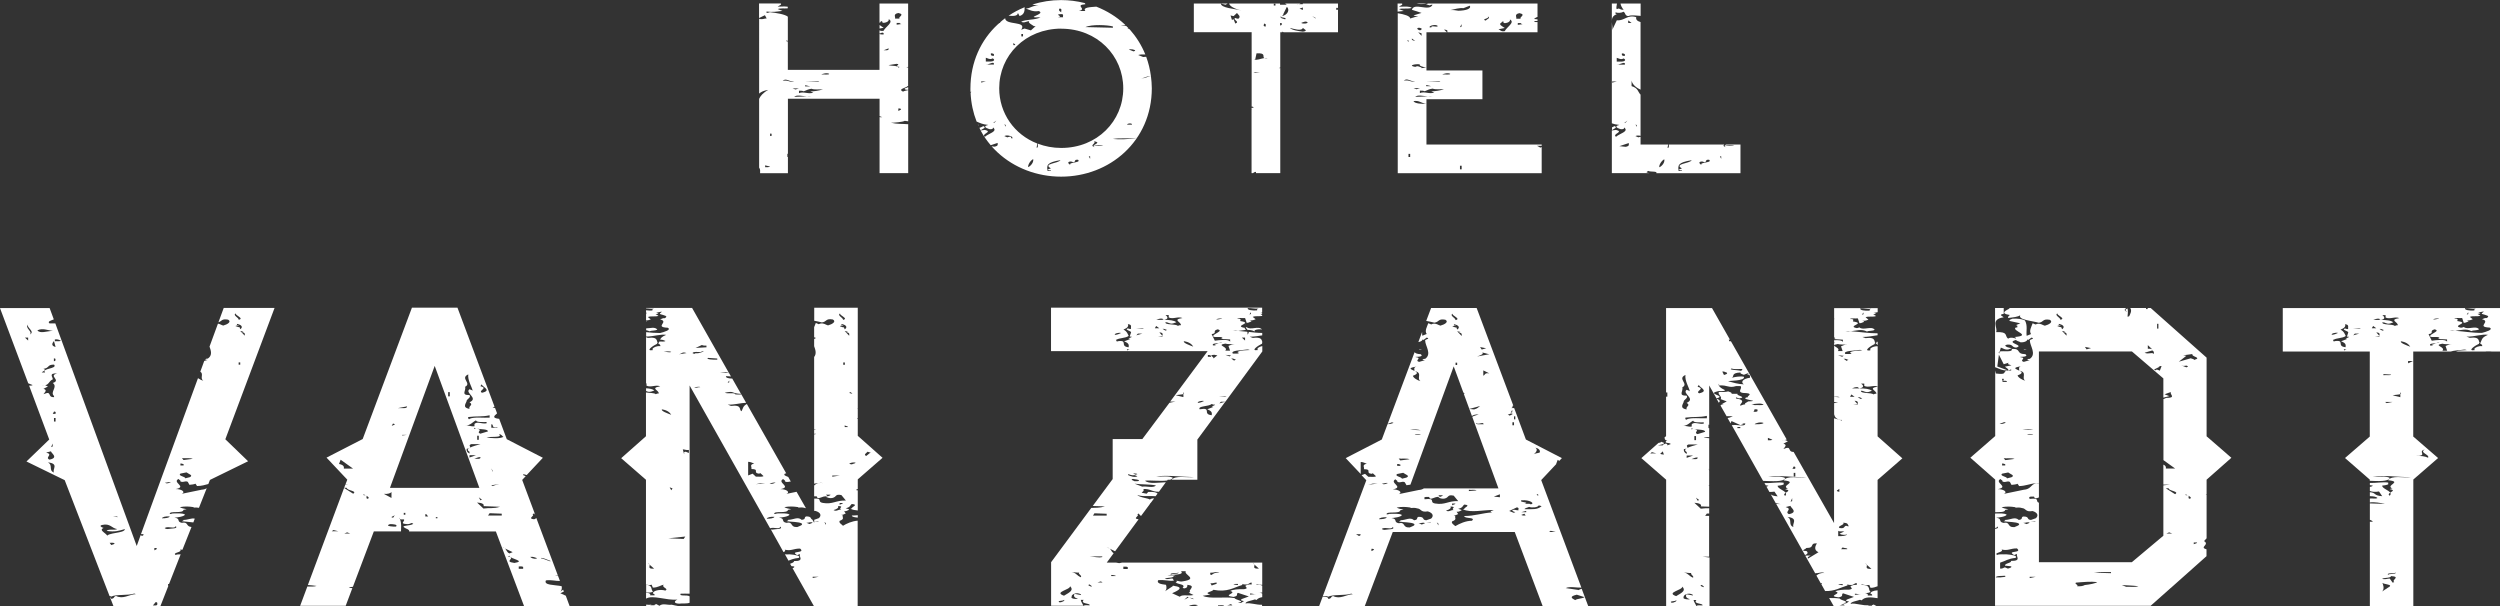
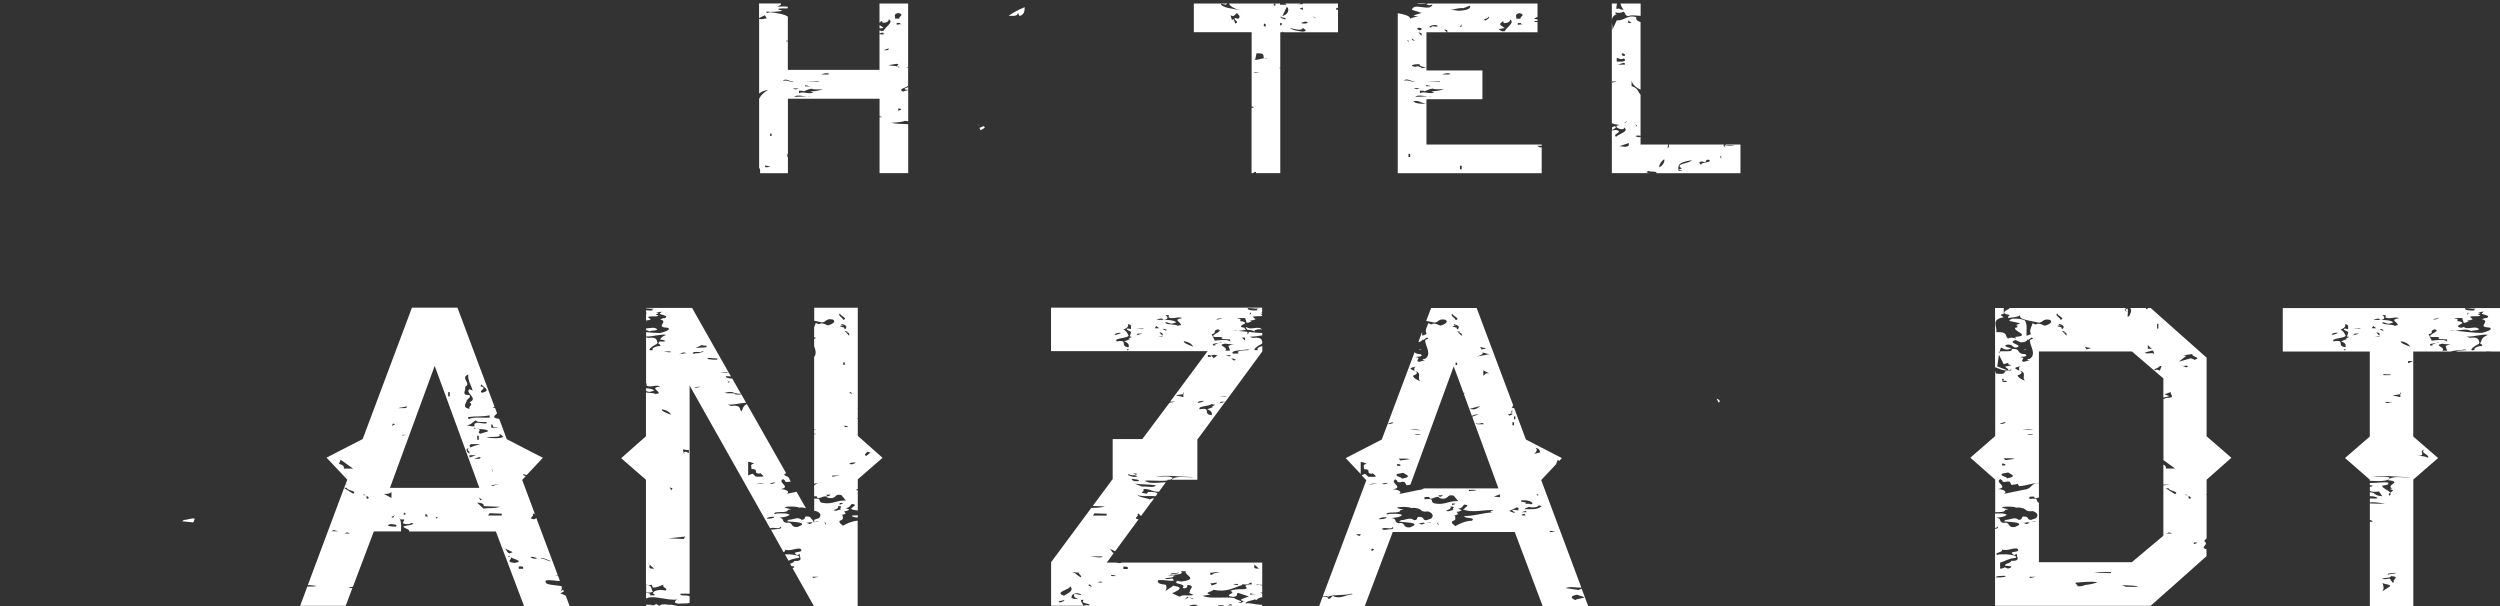
<svg xmlns="http://www.w3.org/2000/svg" id="Layer_1" viewBox="0 0 311.77 75.63">
  <rect x="0" y="0" width="311.77" height="75.63" fill="#333333" stroke="none" />
  <defs>
    <style>.cls-1{fill:#fff;}</style>
  </defs>
  <g>
    <path class="cls-1" d="M98.47,69.13c-.18,.02-.39,0-.58,0l.44,.79c.35-.14,.69-.29,1.27-.34,.36-.28-.48-.4-1.12-.45h0Z" />
    <path class="cls-1" d="M69.82,74.01c.12-.05,.31-.14,.5-.24l-.09-.23-.35,.24c.2-.19,.21-.45,.16-.68-.92-.18-2.27-.1-1.96-.72,.66-.1,1.25,.1,1.75,.07l-.25-.66h-.36c.08-.03,.21-.04,.34-.05l-2.68-7.15c-.04,.06-.11,.12-.27,.17-.92-.09,.16-.45-.2-.61l.2-.14s.05,.11,.14,.2l-1.63-4.36,.44-.47c-.11-.04-.21-.08-.3-.12v-.14c.14,.04,.27,.09,.43,.12l.18-.2h0l1.83-1.95-4.5-2.32-.95-2.54h-.02c-.96-.11-.56-.39-.24-.68l-.25-.67c-.09-.02-.19-.04-.31-.06,.07-.03,.15-.07,.24-.11l-4.62-12.34h-5.68l-6.14,16.38-4.51,2.32,2.59,2.75-.22,.57h.35l-.37,.04-.15,.4h.32c0,.36,1.39,.37,.8,.74l-1.13-.72-4.52,12.11c.35,.02,.72,.05,1.09,.11-.28,.11-.72,.07-1.15,.07l-.9,2.41h5.68l.83-2.2-.44-.06c.14-.08,.32-.11,.51-.11l2.61-6.91h3.39c0-.49,.09-.99-.13-1.53-.09-.06-.07-.12-.07-.18,.03,.06,.04,.11,.07,.18,.03,0,.07,.02,.13,.03h.36c.2,.23-.64,.54,.4,.59,.28,.03,.4-.09,.56-.14l.21,.08c-.24,.34-1.83,.15-.96,.58,.41,.16,.5,.29,.44,.4h10.82l3.51,9.29h5.68l-.47-1.28-.71-.32-.02,.03Zm-26.94-15.57c.04-.23,0-.45-.6-.58l.2-.53,1.55,1.11h-1.16Zm-1.5,7.81l.2-.15,.6,.15h-.8Zm1.55,.29l.36-.15,.4,.15h-.76Zm2.96-4.34c-.35-.02-.08-.25-.21-.37-.04-.02-.08-.04-.12-.06-.05,0-.12-.02-.22-.02v-.14s.1,.1,.22,.16c.06,0,.1,.03,.12,.06,.22,.1,.41,.22,.21,.37Zm16.89-7.72c-.44,.26-1.5,.17-2.1,.08,.48-.17,2.1,.09,1.54-.45,.37,.09,.37,.26,.56,.37Zm-.56,5.99c-.35-.05-.56,.06-.8,.15l-.16-.07c.23-.08,.72-.17,.95-.08h0Zm-.95-2.06l.16,.29v.16l-.16-.45Zm-3.07-2.44c.12-.02,.21-.04,.27-.06,.04-.03,.1-.06,.15-.09,.1-.13-.26-.28,.14-.43h1.16c-.41,.11-.96,.26-1.3,.43-.02,.03-.06,.06-.15,.09-.17,.13-.19,.27,.08,.43v.23c-.32-.17-.4-.37-.35-.6Zm-.2-2.88c.72-.05,.92-.46,1.36-.67,.04,.26,.8,.21,1.32,.21v.16c-.6,.12-1.16-.28-1.51,.08v.29c-.48,.06-.68-.15-1.16-.07Zm1.51,1.76v-.51h.2v.51h-.2Zm-.96,1.92h.8l-.8,.29v-.29Zm1.36,.23c0,.08,.04,.18-.2,.22h-.56c.24-.08,.44-.22,.76-.22Zm.2,5.31l-.2,.08-.2-.37,.4,.3h0Zm-.2-8.22c-.61-.22,.4-.47-.42-.63-.05,0-.1-.02-.15-.03l-.2,.07v-.15c.06,.03,.12,.06,.2,.08h0c.06,0,.09,.02,.14,.03,.55,.1,1.37,.04,1.37,.34l-.96,.29h.02Zm1.36-1.18c.4,.02-.12,.47,.76,.37v.06h-.76v-.43Zm-.2-.82c-.84,.04-1.91-.12-2.51,.14-.08,.17-.24-.12-.16-.22,1.04-.14,1.67,0,2.66-.22v.3h0Zm-.96-4.22c-.28,.26,1.43,.79,0,1.11-.56-.26,.84-.57-.2-.82l.2-.29Zm-2.11,.37c.88-.45-.68-1.07,.4-1.55-.11,.7,.45,1.57,.54,2.01,.03,.02,.04,.04,.02,.07,0-.02-.02-.04-.02-.07-.08-.06-.3-.1-.39-.16-.64,.46,1.2,1.1,0,1.63,.56,.35-.16,.42,0,.82-1.04-.17-.32-.79-.35-1.04,.12-.23,.56-.4,.35-.68-1.16,.03-.35-.62-.56-1.04h0Zm-2.11,.66h.2v.53h-.2v-.53Zm-5.13,1.78c.04,.09-.08,.23-.4,.22h-.76c.36-.08,.76-.15,1.16-.22Zm0,3.55l-.6,.08v-.08h.6Zm-1.75-1.41c.13,.04,.28,.07,.2,.14l-.36,.15,.16-.29Zm-.19,8.54v.74l-.95-.51c.48,.05,.84-.08,.95-.23Zm.57,4.31c-.16,.03-1.55-.03-.76-.31,.48,0,1,.06,.76,.31Zm-.16-1.42l-.2,.31c-.52-.05,.12-.21,.2-.31Zm1.32-.06h-.2v-.23h.2v.23Zm-1.92-3.35l5.58-15.21,5.57,15.21h-11.15Zm4.41,3.57v-.29c.28,0,.2,.2,.36,.29h-.36Zm1.51,.22h-.2v-.14h.2v.14Zm4.95-1.96c.56,.03,.95,.2,.79,.45l2.07,.08c-.88,.27-1.28,.1-2.07,.22l-.79-.74h0Zm1.36,1.62l.2-.29,1.51,.06v.23h-1.71Zm1.71,3.91c.19,.06,.31,.12,.39,.19l.97,.47-.4,.16c-.38-.18-.33-.43-.56-.63l-.39-.19h0Zm1.55,2c-1.43-.19,.36-.6-.8-.82l.2-.07c.04,.39,2.19,.65,.6,.9h0Zm1.12,.73h-.55v-.29c.2,0,.44-.03,.55,.06v.23Zm1.69-1.27c-.44,.08-.72-.11-.8-.21,.36-.05,.55,.06,.8,.14v.08h0Zm.56-.09c.48,.05,.76,.26,1.15,.37,.12,.22-.59-.22-1.15-.3v-.08h0Z" />
    <path class="cls-1" d="M214.06,49.71l.29,.52c.19-.18,.17-.36-.29-.52Z" />
    <path class="cls-1" d="M274.86,67.48l.32-.35v-5.43l-.11-.06h.11v-1.82l3.09-2.73-3.09-2.68v-9.81l-6.97-6.19h-.38v.13h-.2v-.13h-1.97c.25,.34-.02,.77-.13,1.02l-.2,.08c-.03-.14,.1-.6,0-1.04-.27,.1-.43,.21,0,.43-.48-.14-.41-.32-.18-.49h-14.65s.09,.04,.14,.05c-.37,.2-1.36,.62,0,.82-.12,.12-.28,.23-.2,.37,.44-.05,1.36-.13,1.51-.37-.36,.6,1.44,.72,2.31,.97,.64-.09,.44-.53,1.36-.37,.48,.26-.08,.6-.61,.74-.32-.08-.48-.31-.96-.23l-.2,.08-.36-.16c-.16,.46-.48,.96-.2,1.35l-.55,.22c-.08-.63,.15-1.24-.21-1.92-.4-.19-.92-.25-1.55-.22-.2,.08-.48,.15-.35,.29l1.32,.29-.56,.23c.35,.05,.12,.19,.19,.29h-.19c-.64,.4,2.19,1.01-.2,1.19,.24,.04,.2,.14,.2,.21-.12-.09-.72-.23-.96,0-.48-.37,.08-.88-1.5-.82,.27-.53-.8-1.59,.95-1.85-.12-.14-.72-.32,0-.43v-.73h-1.08v7.38c.42,.14,.98,.48,1.56,.39l-1.28-.48,.2-1.47,.6,1.19,.76-.23c-.25,.04-.2,.14-.2,.23l.41,.14-.81,.16c.12,.16,.49,.28,.41,.47,.11-.03,.24-.06,.36-.13v.15h-.38c-.86,.06,.11,.58-1.52,.37l-.09-.37v8.17l-3.1,2.7,3.1,2.73v4.07c.5-.03,1.22,.03,1.24-.29,.14-.02,.27-.05,.41-.08-.35-.06-.68-.13-.85-.26,.68-.11,1.08-.09,1.7,0,0,.02,.02,.04,.04,.06,.25-.03,.51-.04,.81,.05,.52,.05,.4,.53,1.31,.37,.72,.22,.72,.63,.4,.9l-.6,.21c-.6-.03-.12-.43-.96-.43-.36,.11,.04,.35-.56,.43-.48-.45-1.04,0-1.71,0,.09,.08-.12,.11-.19,.16,.64,.11,1.54,.07,1.9,.29,.2,.2-.27,.32-.56,.45-.96,.03-.44-.71-1.35-.53-.71-.15-.07-.52-.92-.65-.08,0-.11,0-.04,0h.04c.27,0,1.25-.13,1.32-.38-.3-.2-.94-.15-1.45-.14v1.8c.13,0,.24-.05,.29-.19,.18,.21,0,.26-.29,.3v9.6h19.4l2.48-2.2h-.02s.03,0,.05-.02l4.46-3.97v-.86c-.97-.26,.47-.58-.32-1.03l-.03,.03Zm-25.41,4.53h-.56c.04-.23,.76-.17,1.16-.21,.21,.2-.35,.15-.6,.21Zm1.75-2.8l.36-.15c-.24,.29,.64,.91-.76,.89,.04,.29-.8,.28-.76,.59l.76,.08c.17,.14-.28,.26-.4,.29l-.37-.16c-.19,.05-.28,.19-.6,.16v-.74c.68-.21,1-.51,1.91-.59,.36-.28-.48-.4-1.12-.45-.4,.03-.92-.06-1.16,.08-.48-.31,.87-.31,.56-.68,.84,.19,1.07-.15,1.91-.14,.75,.64-1.4,.23-.36,.82h0Zm2.62-4.18v.06h-.6l.6-.06Zm-1.5,.17c.28,.04,.57-.17,.8,0l-.39,.16-.4-.16h0Zm.8,6.89v-.16h.76l-.76,.16Zm15.49-26l.75-.37-.19-.07h.4l-.2,.52c0,.18-.35-.23-.56,0,0,.18,.04-.07-.19-.07h0Zm.4-5.71h.16v.6h-.16v-.6Zm-1.16,2.66l.56,.53c-.12-.09-.36-.08-.56-.08,0,0,0-.45,0-.45Zm.56,.66c.24,.13,.2,.29,.2,.45-.2-.28-.72,.08-1.16-.16l.96-.29Zm-7.64-.29l-.56,.16-.2-.31,.76,.15Zm-3.06-1.55l-.56-.59,.4,.08-.2,.06c.48,.09,.36,.28,.36,.45h0Zm-.56-.82l-.11-.27s-.05,.02-.09,.03l-.39-.14c.09-.07,.25-.07,.41-.07l-.02-.05h-.2v-.15c.72,.14,.72,.48,.4,.67v-.02Zm-.56-1.98c-.2,.24,1.12,.65,.36,.82,0-.29-.8-.55-.36-.82Zm-3.02,14.55l-1.36-.07c.56-.06,.91-.06,1.36,.07Zm0,.51c-.16,.14-.51,.05-.76,.08,.12-.14,.48-.05,.76-.08Zm-1.7-7.88s-.03,0-.06-.02h0c-.41-.21-.96-.35,.22-.54,.08-.02,.19-.05,.34-.05-.13,0-.24,.03-.34,.05-.37,.11-.19,.36-.22,.52,.02,0,.04,.02,.06,.03,1.01,.23,.16,.89,.7,1.25-.36-.08-.92-.41-.96-.67,.71-.25,.55-.43,.26-.58h0Zm-2.49-2.41l-.07,.26c-.1-.14-.05-.21,.07-.26l.14-.48c.31,.08,.48,.31,.95,.23l.41-.16c-.45-.08-.61-.11-.81-.29-.04-.06,.13-.11,.2-.15,.84-.08,.56,.34,1.16,.37,1.15-.32-1.44-.59,0-.96,0,.13,.4,.19,.56,.3,.68,.03,.92-.32,.8-.37l.15,.07,.4-.29c.56,.14-.28,.22-.2,.37,0,.66,.87,1.66,0,2.28-.16-.02-.24,.05-.35,.08,.12,.04,.19,.11,.35,.08l-.76,.22c-.64-.19,.43-.47-.4-.59-.4-.09,1.16,.06,.6-.37-1.28-.04-.4-.71-1.7-.66,.18,.48-1.09,.2-1.49,.33v-.02Zm1.85,13.4l-1.16,.15-.19-.23c.44,.03,1-.06,1.35,.08Zm-.79,1.69c.24,.2,.91,.37,.4,.6l-.56,.14c.04-.23-.96-.29-.6-.59l.76-.15h0Zm-.76-.88v-.23c.16-.02,.27,.05,.39,.08v.16h-.39Zm.59-10.48v.07h-.56c-.08-.12,.44-.23,.56-.07Zm-.59-.32h.2v.22h-.2v-.22Zm.27,5.4l.2,.08c-.24,.07-.44,.2-.8,.15l.59-.23h0Zm10.04,20.32c-.24,.14-.56,.17-.95,.15,.2-.19-.37-.27-.16-.45,.83-.07,1.87-.17,2.66-.07-.15,.15-.96,.31-1.55,.37Zm3.27-1.48l-2.11-.06c.84-.14,1.44-.05,2.11-.08v.14Zm1.91,1.71l-.56-.23c.68,.05,1.36,.05,2.07,.15-.36,.14-.99,.05-1.51,.07h0Zm.7-3.08h-11.6v-7.41c-.52-.18,.23-.64-1.17-.48,.04-.09-.2-.23,.16-.29h.4c.1,.33,.3,.22,.61,.1v-1.76h-.36c-.66,.13-.61,.75-1.55,.81l-2.46,.51c.52-.23-.04-.6-.76-.59,1.5-.29-.52-.82,.35-1.27,0,.11,.32,.17,.21,.29,.35,.24,.6-.11,.95,.08l.2,.37c.28-.03,.56-.05,.76-.14l.19,.29c.87-.03,1.38-.31,2.11-.36,.1-.02,.22-.02,.36-.02v-16.41h11.6l3.92,3.36v2.4l.75-.19-.6-.23,.8-.29c-.24,.27,.75,.75-.6,.74l-.34,.15v7.61l1.46,1.05h-1.16c.03-.19,0-.36-.31-.49v2.49h.86l-.86,.1v6.28l-3.92,3.29v.02Zm4.28-3.57l.36-.15,.4,.15h-.76Zm1.1-4.91l-1.16-.74h.36c0,.36,1.4,.37,.8,.74h0Zm.81-16.06c.44,.19,.6-.14,.8,.16l-.2,.08-.6-.23h0Zm1.06,16.63c-.35-.02-.09-.25-.21-.37-.04-.02-.08-.04-.13-.06-.05,0-.12-.02-.21-.02v-.14s.1,.1,.21,.16c.07,0,.11,.03,.13,.06,.22,.1,.42,.22,.21,.37Zm.46,5.67v-.22h.4c.08,.11-.28,.14-.4,.22Zm.03-22.97c.08-.11-.28-.15-.4-.22l-1.5,.43,.95-.74-.4-.06,1.16-.16c-.2,.35,1.28,.43,.2,.74h0Z" />
    <path class="cls-1" d="M135.12,75.59c-.07-.26-.32-.53-.34-.78h.36c-.48,.54,.83,.37,.75,.68-.23,.02-.6-.08-.75,.07l-.02,.04h13.14c.07-.15,.81-.28,1.14-.11-.1,.02-.25,.07-.44,.11h2.94v-.11c.24,.02,.6-.08,.76,.07-.03,0-.07,.03-.1,.04h4.83v-.18c-.72,.03-1.56-.3-2.05-.16-.05-.26,.76-.36,1.16-.51l.2,.07c.17-.21,.42-.3,.71-.35v-.44c-.1-.08-.29-.14-.55-.17,.17,.05,.36,.06,.55,.04v-.86c-.14-.08-.34-.14-.71-.14v-.08c.17,.05,.46,.12,.71,.11v-2.77h-17.48c-.1,.02-.21,.05-.36,.07-.18-.02-.3-.05-.39-.07h-1.16l.86-1.17c-.28-.17-.27-.39-.48-.57l-.4-.19c.19,.06,.31,.12,.4,.19l.66,.33,2.93-3.99c-.84-.1,.19-.44-.16-.6l.19-.14c-.04,.07,.16,.2,.27,.33l1.18-1.59h-.08s.08-.02,.11-.04l.43-.57c-.2,0-.39,.02-.54,.16-.04-.17-1.32-.25-1.55-.59,.53,.25,1.57,.09,2.27,.16l.25-.33c-.16-.13-.36-.24-1.17-.2l-.2,.22c-1.24-.22-.16-.09-.4-.59,.89-.04,1.08,.38,1.94,.34l.86-1.18c-.95,.03-2.09,.25-2.6-.19,.53-.09,1.91,.09,2.77-.03l.06-.09h.3c.16-.06,.29-.13,.34-.25-.48-.28-1.44-.11-2.11-.16,1.36-.2,3.19,.05,4.77,.08-.97,.09-2.3-.25-2.82,.33h3.22v-5.01l3.48-4.72-.74,.21,.2-.21h.55l4.61-6.27v-.67c-.29,.05-.5,.19-.59,.28v.22c-.95,.13,.08-.59,.56-.8v-.15s.02,0,.03,.02v-.08c-.09-.24-.04-.66-1.18-.51l-.39-.15c.54,0,1.08-.09,1.56-.17v-.3c-.58,0-1.15-.07-1.69-.13,.03,.13-.03,.24-.23,.34,.13-.11,.11-.24,.04-.36-.38-.04-.76-.07-1.12-.1-.22,.02-.45,.02-.68-.03,.22,0,.45,0,.68,.03,.33-.03,.65-.1,.96-.13-.07-.09-.14-.18-.18-.28-.04,0-.07,0-.12,0-1.15-.27,1.28-.57-.4-.82-.04-.09,.2-.24-.16-.3h-.2c0-.14,.64-.05,.96-.08l.2,.6c.28,0,.36-.11,.56-.16,.08-.06-.07-.11-.2-.15,.36,.04,.56-.06,.76-.14l-.37-.29c.29-.15,.83-.05,1.18-.12v-.12l-.21-.13c.09,0,.15,0,.21-.03v-.11c-.06-.02-.13-.04-.21-.02l.21-.05v-.57h-26.33v5.42h19.53l-4.67,6.29h.67l-.76,.15h0l-3.38,4.52h-3.7v4.99l-2.49,3.36,1.53,.05c-.73,.22-1.14,.15-1.71,.19l-5.01,6.77v5.43h4.06Zm17.8-.03l.57-.22c.56,.31-.28,.05-.57,.22Zm2.97-1.41v-.14c.32,0,.44,.12,.8,.07l-.8,.07Zm.55-3.74l.56,.5c-.86,.04-.52-.27-.56-.5l-.2-.17c.13,.04,.18,.1,.2,.17Zm-2.06,2.41v.14l-.56-.06c.12-.1,.36-.08,.56-.08Zm-3.43-1.41c.44,.06,.76-.21,1.12,0-.48-.06-.84,.15-.96,.29-.36-.06-.12-.2-.16-.29h0Zm.16,1.61l-.16-.29c.32,.05,.48-.08,.76-.08,.2,.19-.4,.25-.6,.37h0Zm.2,.53c1.75,.35,2.55-.29,3.62-.6v-.14c.12,.09,.35,.08,.6,.08,.24-.08,.32-.24,.56-.24v.24c-.36-.05-.56,.06-.76,.14-.08,.19,.48,.34-.2,.45-.68-.03-1.44,.04-1.71,.22,1,.28-1.16,.54,.4,.74,.72-.14,.27-.34,.56-.51l1.36,.45c-.32,.17-1.63,.43-.6,.58-.24,.08-.24,.31-.76,.22,1.08-.21-.4-.37-.4-.59-1.2-.22-3.15,.15-3.99-.29l.96-.16c-.96-.23,.28-.36,.36-.58h0Zm-3.07,.95l-.55,.29,.4-.37s.1,.06,.15,.08h0l.07,.03c.24,.05,.53,.05,.53,.2l-.53-.2s-.05-.02-.08-.03h0Zm-1.26-3.1c0,.25-.91,.09-.95,.29-.25-.3,.68-.15,.95-.29Zm-2.56,.96c.76-.11,1.42,.16,1.98,.04l-.18-.26c-.32,0-.44,.11-.8,.07l-.16-.07c.37-.12,1.08-.05,1.12-.31,.12,0,.19,.02,.27,.03-.06-.04-.16-.07-.32-.1h-.76c.48-.14,2.23,0,1.71-.53h.6c-.32,.44,1.67,.96-.4,1.27-.35,.08-.54-.1-.77-.07,0,.04,0,.09,.07,.14l-.18,.06c.31,.27,1.34,.21,.88,.68l.2,.07c.48-.09,.36-.28,.4-.45,1.2,.14,0,.65,.36,.9l-.2,.08,.6,.29c-.6,.16-1.44-.11-1.71,.22l-.96-.44c.4-.18,1.67-.7,.36-.89-.08-.03-.17-.04-.26-.05,0,.05-.06,.11-.23,.2l-.76,.5c.24-.23,.21-.55,.13-.81-.65-.08-1.19-.18-.98-.59l-.02,.02Zm-4.33-1.69c.19,0,.44-.03,.55,.06v.23h-.55v-.29Zm-1.51,1.03c.24,0,.6,.07,.56,.14h-.56v-.14Zm17.43-32.54l-.2,.06,.2-.29v.23Zm-.4-.74c.48-.02,.84,.11,1.36,.06-.24,.05-.2,.14-.2,.23-.57,.04-1.28-.04-1.16-.29Zm-4.15,5.83l.36,.07-.56,.43c.36-.22-.76-.45,.2-.51h0Zm0-1.26l.16,.08h-.36c-.13-.25,.34-.23,.73-.28l.42-.16c-.07,.09-.25,.14-.42,.16l-.54,.21h0Zm.56,6.43h.76l.2,.08-.96-.08h0Zm.76-5.17l.76,.07c-.08,.05-.24,.08-.16,.14l-.6-.22h0Zm1.16,.75l-.4-.29c.32-.03,.4,.1,.6,.14-.12,.05-.28,.09-.2,.15h0Zm1.33-2.9v.37l-.4-.37h.4Zm.19,1.49c.2-.03,.28,.03,.4,.06-.48,.05-1.13,0-1.51,.23-.08,.06,.08,.09,.16,.14-.12,.14-.48,.05-.76,.08-.36-.42,1.08-.4,1.71-.51Zm-1.5-.68c-.32,0-.52,.15-.76,.23l.2,.59h-.6c.48-.48-1.24-.67,0-.88,.32,.09,.76,.06,1.16,.06Zm-1.54-3.16c-.28,0-.44,.13-.76,.08,.04-.06,.6-.19,.76-.08Zm-.57,1.32c.84,.21-.64,.55-.56,.89,.24,.18,1.16-.08,1.16,.22l-.2,.08,1.16,.07v.3c-.12-.37-1.4-.22-1.91-.14l-.4-.82c.79-.14,0-.39,.75-.6h0Zm-1.22,3.21c.16-.04,.28,.03,.4,.08v.14h-.4v-.22Zm-10.83-2.75c-.12,.05-.44,.23-.76,.23-.16-.16,.56-.33,.76-.23Zm.88,2.23l-.16-.21h.35c-.24,.04-.2,.14-.2,.21h0Zm.07-1.56l.2,.08-.76,.29c.72,.26,.56,.54,.56,.74-1.18-.12,0-.94-1.34-.76l-.05,.05-.04-.04s-.06,0-.09,0c-.03-.06-.03-.11-.02-.14l-.06-.06h.11c.23-.21,1.16-.19,1.47-.46,0,0,.02,0,.03,0-.14-.25-.19-.57-.66-.8,.48-.19,.68-.4,.55-.68,.61,.06,.32,.4,.4,.6-.16,.03-.28-.04-.4-.07-.52,.18,.48,.31,.4,.52l-.17,.49c.06,.02,.13,.03,.24,.02,.04,.11-.28,.15-.4,.21h.02Zm.96-.38l.2-.22h.56l-.76,.22Zm0-.88h.76l.2,.08-.96-.08h0Zm2.47-.29l.4,.29h-.56l.16-.29Zm.8,1.25h-.02s0,.06,.02,.08h-.6l.58-.08v-.02l-.38-.43c.53,.03,.41,.27,.38,.43l.02,.02Zm.36-.67l-.36-.22c.28-.03,.36,.09,.56,.14l-.2,.08Zm1.91-.67c-.16-.03-.24,.03-.36,.08-.24-.27-1.63-.08-1.55-.45,.4-.03,.48,.25,.96,.14l.4-.14c-.27-.25-.87-.3-1.53-.3h-.98c.24-.09,.44-.2,.8-.15-.07,.06,.07,.1,.15,.15h.03c.65-.11,.41-.44,.18-.6h.4v.3c.56,.26,1.15-.17,1.71,.07-1.36,.22-.08,.51-.2,.9Zm.4,1.99c.72,.11,1,.42,1.16,.68-.44-.17-1.32-.48-1.16-.68Zm3.46,7.83c.12,.04,.2,.11,.4,.07,.04,.11-.28,.16-.4,.22l.2,.08-.76,.29c.72,.27,.56,.55,.56,.74-1.24-.12,.12-1.02-1.51-.74-.24-.44,1.12-.32,1.51-.66Zm-.96-.37c-.12,.05-.44,.23-.76,.23-.16-.15,.56-.32,.76-.23Zm-2.57-1.09c.13,.11,.1,.18,0,.22v.38l-.96-.23c.24-.07,.75-.07,.96-.15v-.22Zm-3.43,11.62c-.32,.37-1.2,.05-1.7,.15l-.96-.37c.84,.12,1.87,.05,2.67,.22h0Zm-2.11-.59c-.11,.09-.35,.06-.56,.06-.12-.07-.6-.21-.19-.29,.23,.08,.79,.05,.75,.24h0Zm-1.36-.83c.24,.07,.44,.19,.8,.14l.16-.06-.35-.16c.19,0,.44,0,.56,.08l-.2,.07h0l-.16,.06,.36,.15c-.36,.17-.84,0-1.16-.15v-.14h0Zm-3.22,13.52h-.6l.39-.13c.08,.04,.28,.07,.2,.13h0Zm-.96-8.63l1.51,.06v.23h-1.71l.19-.29h0Zm.96,5.38v.08c-.44,.12-1.04-.05-1.55-.08h1.55Zm-1.55,3.49c0,.11,.32,.15,.21,.29-.08-.04-.68-.2-.21-.29Zm-1.31-1.47c-.24,.14,.36,.34,.2,.58-.52-.2-.56-.54-1.16-.66,.32,.03,.6,.09,.96,.08Zm-2.31,3.7h-.2c-.28-.25,.48-.12,.61-.31,.12,.14-.16,.22-.4,.31h0Zm.4-.82c-1.36-.46,.83-.74,.75-1.19,.49,.48,.04,.73-.75,1.19Zm.96,.14c-.12-.23,.56-.68,1.16-.3v.08l-.8-.15c-.12,.15-.16,.47,.4,.6-.04,.11-1,0-.76-.23Z" />
    <path class="cls-1" d="M252.75,43.64c-.14-.04-.26-.09-.38-.13,0,.06,.1,.11,.38,.13Z" />
    <path class="cls-1" d="M177.34,43.64c-.13-.04-.26-.09-.38-.13,0,.06,.1,.11,.38,.13Z" />
    <path class="cls-1" d="M156.42,41.32s.06-.02,.1-.03c-.03-.03-.07-.05-.09-.08,.32-.16,.63-.17,.95-.12h0c-.44-.52-1.4,.14-1.9-.29-.05,0-.09,.03-.13,.05,.07,.09,.15,.19,.23,.29,.28,0,.57,.03,.86,.18h0Z" />
    <path class="cls-1" d="M155.25,40.48c.06-.05,.13-.11,.22-.16-.12,.05-.19,.11-.22,.16Z" />
-     <path class="cls-1" d="M212.26,69.42h.88v-5.09h-.49l.21-.29h.29v-.66c-.32,0-.63,0-1.05,.06l-.8-.74c.57,.03,.97,.2,.8,.45l1.05,.04v-2.58l-.09-.04s.06-.02,.09-.03v-1.86l-.09-.25,.09,.17v-3.95c-.25-.02-.5-.04-.69-.07,.15-.06,.42-.07,.69-.07v-1.12h-.09v-.43s.07,0,.09,.02v-4.91l.91,1.61c1.33-.32-1.3-.55,.12-.87,.23-.11,.72,.08,.96-.15-.52-.23-.96-.56-.76-.82v.23c1.08-.08,1.2,.37,2.11,.08h.56c.36,.29-.75,.88,.8,.88,.83,.11-.12,.4,.16,.52-.16-.03-.24,.03-.36,.08-.2,.26,1.99,.37,.36,.43-.12,.13-.52,.22-.36,.37-.28,0-.4,.11-.6,.16-.28-.16,.96-.66-.56-.9v-.14l.39,.14c1.08-.18-.44-.34-.19-.58h-.76c.12-.14-.2-.22-.41-.3-.32,.09-.76,.08-1.15,.08-.24,.25,.48,.62,.2,.88l.77,.29-.57,.31,.21,.06c-.22-.03-.32,.04-.42,.14l.78,1.37v-.03h.75c-.11,.04-.34,.19-.65,.22l.38,.67,.11-.29,1.12,.51,.4-.14-.2-.08h.4c.04,.49-1.08,.11-1.55,.22h-.14l3.91,6.95c1.03,.03,2.58,.17,2.76-.35-.47-.28-1.44-.11-2.11-.16,1.36-.2,3.19,.05,4.78,.08-1,.09-2.39-.28-2.87,.37,1.91,.19-.48,.65,.56,1.03-.15-.03-.24,.04-.36,.08,.68,.12,.32,.26,.06,.44,.07,.11,.08,.24-.06,.38-.23-.15-.11-.27,.06-.38-.22-.32-1.01-.54-1.01-.88,.24-.03,.52-.05,.76-.16v-.22c-.68-.1-1.64,.09-2.4,.04l.16,.28c.11,.02,.23,.03,.34,.05-.06,.07-.16,.09-.25,.12l.37,.66c.18,0,.38,0,.63-.04l.4,.59c-.54-.04-.72-.14-.86-.25l.62,1.1c.22,.04,.43,.08,.6,.12l-.54-.02,3.59,6.37c.39-.14,.4-.35,.16-.51-.88,0,0-.24,0-.37,1.16,0,.32-.61,1.32-.58-.19,.32-.43,.83,.2,1.11l-1.32,.8c-.08-.14,.04-.28,.36-.37-.24-.03-.47-.03-.69,0l1.27,2.25s.02-.06,0-.08c.44,.06,.76-.21,1.12,0-.48-.06-.84,.15-.96,.29-.03,0-.04,0-.06-.02l.56,1s.07-.02,.11-.02c.07,.07,.04,.11-.03,.15l.47,.84c1.2,.04,1.9-.44,2.78-.7v-.14c.12,.09,.36,.08,.6,.08,.24-.08,.33-.24,.56-.24v.24c-.36-.05-.56,.06-.76,.14-.08,.19,.48,.34-.2,.45-.68-.03-1.44,.04-1.71,.22,.99,.28-1.16,.54,.4,.74,.72-.14,.28-.34,.56-.51l1.36,.45c-.31,.17-1.62,.43-.6,.58-.24,.08-.24,.31-.76,.22,1.08-.21-.39-.37-.39-.59-.39-.07-.86-.08-1.34-.07l.61,1.08h5.43v-.09s-.07,.02-.09,.04l-.4-.22c-.08,.05-.28,.08-.2,.15h-.56l.2-.08c-.76,.14-1.75-.31-2.3-.15-.04-.26,.76-.36,1.16-.51l.2,.07c.41-.47,1.16-.4,1.99-.27v-.98c-.51,.02-.94,.21-.88,.43,.24,.05,.2,.14,.2,.22h-.56c.12-.19-.16-.32-.6-.37,.32,.09,.72,.08,.96-.08-.36-.29,.12-.86-1.12-.88v-.08c.24,.08,.72,.17,.96,.08l.16,.37c.38,0,.64-.11,.88-.2v-13.26l3.09-2.69-3.09-2.74v-6.2c-1.29,.22-.05,.51-.16,.89-.16-.03-.24,.03-.36,.08-.24-.26-1.63-.08-1.55-.45,.4-.03,.48,.25,.96,.14l.4-.14c-.27-.25-.88-.3-1.52-.3h-.02s0,0,0,0h-.95c.23-.09,.43-.2,.79-.15-.07,.05,.06,.1,.15,.14h.03c.65-.11,.41-.44,.17-.59h.4v.29c.55,.26,1.13-.14,1.67,.07v-5.01c-.46-.04-.81,.17-.92,.29v.22c-.96,.13,.08-.59,.56-.8v-.15c.14,.09,.29,.18,.36,.29v-.41h-.09v-.04c-.03,.07-.07,.16-.11,.24-.36-.09,.16-.85-1.31-.66l-.4-.15c.67,.02,1.33-.14,1.9-.21v-.24c-1.18,0-2.29-.19-3.34-.26-.22,.02-.45,.02-.68-.03,.22,0,.45,0,.68,.03,.69-.06,1.34-.32,2.02,.04,.24-.14,.72-.04,.96-.23-.44-.52-1.4,.14-1.91-.29-.12,.04-.24,.11-.4,.08-1.15-.27,1.28-.57-.4-.82-.04-.09,.2-.24-.15-.3h-.2c0-.14,.64-.05,.96-.08l.2,.6c.28,0,.36-.11,.56-.16,.08-.06-.08-.11-.2-.15,.36,.04,.56-.06,.76-.14l-.36-.29c.31-.17,.99,0,1.31-.16l-.36-.21c.16,0,.25-.05,.36-.08-.11-.05-.2-.11-.36-.08l.56-.11v-.5h-5.43v1.33s.08,0,.11,.03h-.11v2.29c.08,.02,.14,.06,.14,.12l-.14,.06v.03l1.09,.07v.3c-.07-.23-.59-.26-1.09-.23v.28l.14-.05s-.08,.07-.14,.09v6.72h.5l.2,.08-.7-.06v.65h.5l-.5,.14v1.45l.03-.02c0,.23,.17,.43,.49,.6l.2,.06h.26v.08l-.26-.08h-.1s-.07-.04-.11-.06l-.52-.15v13.07l-5.04-8.87c-.85,0-.14-.85-1.28-.36,.12-.19,.56-.53,0-.67l.54-.28-.02-.04-.3-.13s-.08,.03-.14,.03c-.08,.03-.17,.06-.27,.03,.11,0,.19,0,.27-.03,.04,0,.08-.02,.12-.04h.02c.07-.02,.13-.04,.19-.07l-6.96-12.26h-.03l-.04,.05-.04-.04s-.06,0-.09,.02c-.03-.06-.04-.11-.02-.14l-.06-.06h.11s.02-.03,.04-.04l-2.22-3.91h-5.73v10.52h.16v.53h-.16v4.92l-.2,.17c.07,.12-.05,.32,.36,.38-.24,.05-.2,.14-.2,.23,.16,.11,.64,.05,.6,.22l-.4,.15c0-.09,.04-.18-.2-.23-.12,.08-.44,.11-.36,.23h-.6c.28-.08,.76-.14,.76-.31l-.36-.14c-.07,.1-.21,.14-.34,.14l-2.14,1.9,3.09,2.69v15.79h3.77c-.07-.27-.32-.53-.35-.79h.36c-.48,.54,.84,.37,.76,.68-.25,.02-.6-.08-.76,.07l-.02,.04h1.65v-6.08c-.3-.03-.6-.09-.88-.11h-.02Zm4.77-16.03h-.36v-.14h.36v.14Zm6.47,8.73v.37l-.2,.08,.2-.45Zm-.8,1.11l.6-.15c-.08,.19,1.04,.79-.2,1.04-.64-.3,.52-.62-.4-.88h0Zm.96,2.5c-.72-.28-.08-.91-.75-1.27,1.44,.18,.52,.86,.75,1.27Zm5.63,9.83l.56-.22c.56,.31-.27,.05-.56,.22Zm3.1-36.37l-.2,.06,.2-.29v.23Zm-.39-.74c.48-.02,.83,.11,1.36,.06-.24,.05-.2,.14-.2,.23-.56,.04-1.28-.04-1.16-.29Zm-2.2,34.53l-.56-.06c.12-.1,.36-.08,.56-.08v.14Zm-.2-4.49l.2-.23c.16,.12,.64,.06,.56,.23h-.76Zm-.36-1.63v-.67c.12,.14,.48,.04,.76,.08l-.6,.29c.23,.15,.68,.18,.95,.08-.08,.18-.63,.24-1.12,.22h0Zm1.08-21.83l-.4-.29c.32-.03,.4,.1,.6,.14-.11,.05-.27,.09-.2,.15h0Zm1,29.15v-.14c.32,0,.44,.12,.8,.07l-.8,.07Zm1.49-3.74l.57,.5c-.86,.04-.52-.27-.57-.5l-.19-.17c.13,.04,.17,.1,.19,.17Zm-.58-20.76l-.2,.07-.36-.22c.28-.03,.36,.09,.56,.14h0Zm-.57,.73l.02,.02h-.02s0,.06,.02,.07h-.6l.58-.07v-.02l-.38-.43c.52,.02,.4,.28,.38,.43Zm-.38-.93h-.56l.16-.29,.4,.29Zm.56-5.84c.2-.03,.28,.03,.4,.06-.48,.05-1.12,0-1.5,.23-.08,.06,.08,.09,.16,.14-.12,.14-.48,.05-.77,.08-.36-.42,1.08-.4,1.71-.51Zm-2.66-.74c.32,.09,.76,.06,1.16,.06-.32,0-.52,.15-.75,.23l.2,.59h-.6c.47-.48-1.24-.67,0-.88h0Zm0,1.4l.76,.07c-.08,.05-.25,.08-.16,.14l-.6-.22h0Zm.63,20.89c.76,0,.56,.25,.76,.43-.16,.03-.24-.03-.35-.06-.32,.09-.12,.39-.8,.29-.44-.23,.84-.45,.39-.66h0Zm-.43-4.23v.37c-.64-.11-.12-.23,0-.37Zm-5.49-1.54h-.2v-.45h.2v.45Zm-.2-1.25c.36,.05,.12,.18,.2,.29h-.36l.16-.29Zm-4.51-7.11c-.08,.09,.16,.23-.2,.29h-.36c.36-.08-.16-.4,.56-.29Zm-.36,1.85c.08-.16,.76-.33,1.12-.16-.24,.19-.72,.14-1.12,.16Zm1.65,1.69l.56,.23c-.12,.1-.36,.07-.56,.07v-.29h0Zm-.69-4.22l.15,.06c-.08,.14-.75,.05-1.12,.08l-.4-.14c.27,.06,.99-.15,1.36,0h0Zm-3.83-4.43c.32,.14,.88,.05,1.32,.06,0,.09,.04,.18-.2,.23-.36-.11-1.59-.09-1.12-.29h0Zm1.51,1.03c-.44-.09-1.12,.02-1.51,.14,.39-.14-.16-.62,1.12-.67-.12,.14,.2,.21,.4,.29l.56-.22c.08,.06-.08,.11-.16,.15,.48,.09,.36,.28,.36,.44-.88,.11-1.2,.54-.76,.82-.76-.03-1.33-.22-1.91-.37-.28-.11,2.19,0,1.91-.59h0Zm-2.11-.51c.16,.16-.25,.26-.36,.29l-.21-.43c.28-.03,.36,.09,.57,.14Zm-9.56,10.14l.2-.23,.56,.16c-.24,.03-.6-.06-.76,.07Zm1.55-.37l.16,.45c-.92-.08-.08-.23-.16-.45Zm2.66-.23c.12-.02,.21-.04,.27-.06,.04-.03,.09-.06,.15-.09,.1-.13-.26-.28,.14-.43h1.16c-.41,.11-.96,.26-1.3,.43-.02,.03-.06,.06-.15,.09-.16,.13-.19,.27,.08,.43v.23c-.32-.17-.39-.37-.36-.6h0Zm-.2-2.88c.72-.05,.92-.46,1.35-.67,.04,.26,.8,.21,1.32,.21v.16c-.59,.12-1.16-.28-1.5,.08v.29c-.48,.06-.68-.15-1.16-.07h0Zm1.5,1.76v-.51h.21v.51h-.21Zm-.96,1.92h.8l-.8,.29v-.29Zm1.36,.23c0,.08,.04,.18-.2,.22h-.56c.24-.08,.44-.22,.76-.22Zm0,5.39l-.2-.37,.4,.3-.2,.08h0Zm0-8.29c-.6-.22,.4-.47-.41-.63-.06,0-.11-.02-.16-.03l-.19,.07v-.15c.06,.03,.12,.06,.19,.08h0c.07,0,.1,.02,.15,.03,.55,.1,1.36,.04,1.36,.34l-.95,.29h0Zm1.16-1.98c-.84,.04-1.91-.12-2.51,.14-.08,.17-.24-.12-.16-.22,1.04-.14,1.67,0,2.67-.22v.3h0Zm-.96-4.22c-.28,.26,1.43,.79,0,1.11-.57-.26,.84-.57-.2-.82l.2-.29Zm-2.11,.37c.88-.45-.68-1.07,.4-1.55-.11,.7,.45,1.57,.54,2.01,.03,.02,.04,.04,.02,.07,0-.02,0-.04-.02-.07-.08-.06-.29-.1-.39-.16-.63,.46,1.2,1.1,0,1.63,.56,.35-.16,.42,0,.82-1.04-.17-.32-.79-.36-1.04,.12-.23,.56-.4,.36-.68-1.15,.03-.36-.62-.55-1.04h0Zm-1.16,26.85h-.2c-.28-.25,.48-.12,.6-.31,.12,.14-.16,.22-.4,.31h0Zm.4-.82c-1.36-.46,.84-.74,.76-1.19,.48,.48,.04,.73-.76,1.19Zm2.1-.08l-.8-.15c-.12,.15-.16,.47,.4,.6-.04,.11-1,0-.76-.23-.12-.23,.56-.68,1.15-.3v.08h0Zm0-2.22c-.52-.2-.56-.54-1.15-.66,.32,.03,.6,.09,.96,.08-.24,.14,.35,.34,.2,.58h0Zm1.32,1.19c-.07-.04-.67-.2-.19-.29,0,.11,.31,.15,.19,.29Z" />
    <path class="cls-1" d="M80.58,40.14s.02,0,.03,0c.04-.03,.02-.06-.03-.09v.1Z" />
    <path class="cls-1" d="M80.58,75.41v.19h4.11c-.32-.06-.65-.11-.94-.19-.44,.09-1.12-.23-1.51,.14l-.4-.22c-.07,.05-.28,.08-.2,.15h-.56l.2-.08c-.22,.04-.46,.03-.7,0h0Z" />
    <path class="cls-1" d="M196.81,73.57l-1.55-.23c.48-.25,1.38-.03,1.95-.06l-5.01-13.41,1.88-2h-.02l.2-.53,.19,.14,.33-.35-4.49-2.32-1.46-3.92h-.4c.35-.04,.08-.33,.29-.31l-4.57-12.17h-5.68l-.61,1.61c.36,.07,.74,.14,1.02,.22,.64-.09,.44-.53,1.36-.37,.48,.26-.08,.6-.61,.74-.31-.08-.48-.31-.95-.23l-.2,.08-.36-.16c-.16,.46-.48,.96-.2,1.35l-.55,.22c-.02-.16-.02-.32-.02-.48l-.47,1.27c.43-.07,.59-.3,.49-.34l.16,.07,.39-.29c.56,.14-.27,.22-.19,.37,0,.66,.87,1.66,0,2.28-.17-.02-.24,.05-.36,.08,.12,.04,.2,.11,.36,.08l-.76,.22c-.64-.19,.44-.47-.4-.59-.4-.09,1.16,.06,.6-.37-.48-.02-.66-.13-.76-.25l-3.36,8.95,.54-.21,.2,.08c-.22,.07-.43,.17-.75,.15l-.72,1.92-4.5,2.32,1.87,1.98v-1.5c.31,0,.52,.15,.76,.22-.68,.14-.24,.45-.36,.68,1.08,0,.12,.48,.96,.58l.15-.07,.4,.37c-.2,.14-.64,.05-.96,.07l-.41-.37-.43,.17,.59,.63-5.42,14.44c.27,0,.53,0,.68,.08,.6-.31,2.07-.11,2.86-.38l.2,.07c-.88,.05-1.59,.68-2.46,.23-.36,.09-.12,.28-.6,.37,.02-.23-.29-.3-.7-.3l-.46,1.23h5.69l3.51-9.29h15.21l3.5,9.29h5.68l-.83-2.21c-.13,.06-.33,.11-.44,.18v-.02Zm-27.34-6.73l-.36-.22h.56c0,.07,.04,.17-.2,.22Zm21.99-11.01c.48,.09,.64,.36,.56,.6-.2,.09-.56,.09-.76,.22,.09-.05,.68-.54,.2-.82Zm.36,5.81v.22l-.2-.22h.2Zm-3.01-9.72h.16v.37h-.16v-.37Zm-.2,.74h.2v.37h-.2v-.37Zm-.02-1.55v.3l-.2,.07,.2-.37Zm-3.25-7.68l-.56,.16-.2-.31,.76,.15Zm-.56,.53c.36,.02,.6,.17,.96,.21l-1.54,.29c.39-.14,.96-.34,.6-.51h0Zm.2,2.89v-.66l.75,.37c-.64-.09-.48,.2-.75,.29Zm.04,6.06c-.35-.03-.99,.08-.95-.15,.32,.26,.92-.23,.95,.15Zm-.44-2.28c-.2,.15-.32,.32-.75,.43l-.6-.06,1.35-.37Zm-2.3-8.73l-.56-.59,.4,.08-.2,.06c.48,.09,.36,.28,.36,.45Zm-.56-.82l-.11-.27s-.05,.02-.09,.03l-.4-.14c.1-.07,.26-.07,.42-.07l-.02-.05h-.2v-.15c.72,.14,.72,.48,.4,.67v-.02Zm0,4.15v.29h-.2v-.29h.2Zm-.56-6.13c-.2,.24,1.12,.65,.36,.82,0-.29-.8-.55-.36-.82Zm-4.55,6.63c.08-.02,.19-.05,.34-.05-.14,0-.24,.03-.34,.05-.37,.1-.19,.36-.22,.52,.02,0,.04,.02,.06,.03,1.01,.23,.16,.89,.7,1.25-.36-.08-.91-.41-.95-.67,.7-.25,.54-.43,.26-.58-.02,0-.03,0-.06-.02h0c-.41-.21-.96-.35,.22-.54h0Zm.58,7.93l-1.36-.07c.56-.06,.92-.06,1.36,.07Zm0,.51c-.16,.14-.52,.05-.76,.08,.12-.14,.48-.05,.76-.08Zm-1.4,3.1l-1.16,.15-.2-.23c.44,.03,1.01-.06,1.36,.08Zm-1.55,.59c.15-.02,.27,.05,.4,.08v.16h-.4v-.23h0Zm0,1.25l.75-.15c.24,.2,.92,.37,.4,.6l-.57,.14c.04-.23-.96-.29-.59-.59h0Zm-.2,.66c0,.11,.32,.17,.2,.29,.36,.24,.59-.11,.95,.08l.21,.37c.17-.02,.33-.04,.49-.07l5.4-14.75,1.19,3.23h0l.2,.23s-.08-.04-.14-.05l1.02,2.78c.15-.12,.38-.21,.84-.21-.19,.1-.65,.19-.8,.31l3.27,8.93h-9.31c-.15,.1-.35,.18-.65,.2l-2.47,.51c.52-.23-.04-.6-.76-.59,1.51-.29-.52-.82,.36-1.27h0Zm10.1,1.39l-.96,.08v-.16c.32,.04,.76-.06,.96,.08Zm-11.05-.93c-.16,.05-.28,.17-.56,.16l-.2-.08c.27,0,.43-.12,.76-.08Zm-.16,4.28c-.04,.19-.56,.24-.96,.24,.04-.17,.47-.28,.96-.24Zm-1.75-4.2h.6l-1.16,.14,.56-.14Zm-.15,8.42v-.29h.15c.4,.08-.03,.22-.15,.29Zm1.71-2.66c-.16,.03-.29-.03-.4-.08v-.06c.52-.26,1.2,.2,1.35-.23,.32,.36-.48,.28-.95,.37h0Zm4.57-.66l-.4-.16c.28,.04,.56-.17,.8,0l-.4,.16h0Zm1.11-.26h-.6l.6-.06v.06Zm.05-.48l-.6,.21c-.59-.03-.12-.43-.96-.43-.36,.11,.04,.35-.56,.43-.48-.45-1.04,0-1.71,0,.08,.08-.12,.11-.2,.16,.64,.11,1.55,.07,1.91,.29,.2,.2-.28,.32-.56,.45-.96,.03-.44-.71-1.36-.53-.71-.15-.07-.52-.91-.65-.08,0-.12,0-.04,0h.04c.27,0,1.25-.13,1.31-.38-.32-.21-1.04-.14-1.55-.14-.12,.02-.19,.09-.36,.06-.08-.44,1.67,0,1.71-.51,.14-.02,.27-.05,.4-.08-.35-.06-.68-.13-.85-.26,.67-.11,1.08-.09,1.71,0,0,.02,.03,.04,.05,.06,.25-.03,.51-.04,.81,.05,.52,.05,.4,.53,1.31,.37,.72,.22,.72,.63,.41,.9h0Zm.91,.85l-.2-.37,.2,.15v.22Zm-.4-2.73c-.84-.14,.2-.7-1.32-.53,.04-.09-.2-.23,.16-.29h.4c.16,.55,.59-.1,1.33,0h.02l-.2-.21h.56c0,.09-.19,.14-.36,.21h-.02c-.06,.02-.13,.05-.18,.07,.2,.08,.4,.19,.76,.14,.63-.14,.31-.54,1.16-.37,.2,.23,.36,.45,.56,.68-1.28-.04-1.63,.51-2.87,.3h0Zm2.51,0c.04,.11-.28,.14-.4,.22v-.22h.4Zm-1.16,.88c.44-.12,.68-.29,.56-.51,.88,.05-.04,.25,.4,.45-.4-.03-.6,.29-.96,.06h0Zm5.73,.23c-1.24,.08-2.15,.45-3.46,.45,0,.37,1.5,.11,.96,.59-.76,0-1.55,.36-2.07,.67-.12-.12-.56-.36-.4-.59,.68-.24,.28-.45,.4-.67l-.2-.08c.28,.03,.36-.11,.56-.16l-.2-.29c.32,.03,.4-.11,.6-.16,.08-.11-.27-.14-.4-.21,.6-.13,.52-.36,.76-.53,.88,.08,0,.36,0,.53l-.16,.07c1,.47,2.54,.05,3.83,.08-.04,.05-.72,.19-.2,.29h0Zm.99-1.89l-.76-.08c.16-.06,.63-.25,.76-.29v.37Zm1.38-10.45c.52,.05-.11,.2-.2,.3,.09-.06-.07-.09-.2-.14l.4-.16Zm.94,12.08c-.28,.03-.56-.17-.76,0-.08,.12,.24,.16,.36,.23l-.2,.08-.56-.23,.96-.45c.36,.08,.12,.26,.2,.37h0Zm.36-1.25c1.07-.09,1.74,.41,1.16,.51-.12-.14-.48-.05-.76-.06,.76-.26-.76-.15-.4-.45h0Zm-.03,1.83l.4-.16,.16,.23c-.2,0-.43,.02-.55-.08h0Zm.63-.35h-.6l.6-.16v.16Zm-.2-.37c0-.14,.4-.2,.56-.29,.36,.14,1.11,.06,1.16-.16,.16-.03,.28,.03,.4,.08-.56,.46-1.11,.36-2.11,.37Zm3.05,2.84l.2-.15,.6,.15h-.8Zm3.26,8.5c-.44-.23-.79-.45,.2-.68l.96,.31c-.28,.2-.88,.16-1.17,.37h0Z" />
    <path class="cls-1" d="M81.44,73.78c-.33-.27,.03-.76-.86-.86v.94c.3,.07,.65,.05,.86-.09h0Z" />
-     <path class="cls-1" d="M20.96,73.04v-.21h.12l1.45-3.7c-.25,0-.48,0-.62,.08-.48-.31,.88-.31,.56-.68,.11,.02,.19,.02,.28,.03l1.13-2.84c-.74-.05-.35-.69-1.21-.52-.71-.15-.07-.52-.92-.65-.07,0-.11,0-.04,0h.04c.27,0,1.25-.13,1.32-.38-.32-.21-1.03-.14-1.54-.14-.12,.02-.2,.09-.36,.06-.08-.44,1.67,0,1.71-.51,.13-.02,.27-.05,.4-.08-.35-.06-.68-.13-.85-.26,.67-.11,1.08-.09,1.7,0,0,.02,.02,.04,.04,.06,.2-.02,.41-.02,.64,.03l.97-2.45c-.15,.1-.34,.17-.64,.19l-2.47,.51c.52-.23-.04-.6-.76-.59,1.5-.29-.52-.82,.36-1.27,0,.11,.32,.17,.2,.29,.35,.24,.6-.11,.95,.08l.2,.37c.28-.03,.56-.05,.76-.14l.19,.29c.58,0,.99-.14,1.41-.25l.2-.51,4.76-2.33-2.84-2.74,6.14-16.38h-6.34l-.66,1.79c.45-.14,.37-.47,1.2-.33,.48,.26-.08,.6-.6,.74-.24-.06-.39-.2-.66-.24l-1.05,2.86c.19,.54,.37,1.1-.21,1.5-.16-.02-.24,.05-.35,.08,.12,.04,.19,.11,.35,.08l-.45,.13-.49,1.34c.47,.29-.09,.82,.38,1.13-.21-.05-.48-.18-.67-.32l-4.79,13.09h0l-2.32,6.36h.31c0,.07,.04,.17-.19,.22l-.16-.1-.49,1.36L6.9,40.33c-.22,.02-.5-.02-.73,0-.3-.25,.22-.36,.54-.5l-.52-1.41H0l3.52,9.38,.55,.22c-.1,.08-.27,.07-.44,.07l2.51,6.72-2.84,2.74,4.77,2.33,5.59,14.45c.08,0,.16,.03,.21,.07,.6-.31,2.07-.11,2.87-.38l.2,.07c-.88,.05-1.59,.68-2.47,.23-.36,.09-.12,.28-.6,.37,0-.1-.06-.16-.15-.21l.44,1.14h5.83l1.01-2.57s-.02,0-.04,0v-.02Zm8.8-27.56v-.29h.2v.29h-.2Zm.76-3.62l-.56-.59,.4,.08-.2,.06c.48,.09,.36,.28,.36,.45Zm-.56-.82l-.11-.27s-.05,.02-.09,.03l-.4-.14c.09-.07,.25-.07,.41-.07l-.02-.05h-.2v-.15c.72,.14,.72,.48,.4,.67v-.02Zm-.55-1.98c-.2,.24,1.12,.65,.36,.82,0-.29-.8-.55-.36-.82Zm-5.37,18.16l-1.15,.15-.2-.23c.44,.03,1-.06,1.35,.08Zm-1.54,.59c.16-.02,.28,.05,.4,.08v.16h-.4v-.23h0Zm0,1.25l.76-.15c.24,.2,.91,.37,.4,.6l-.56,.14c.04-.23-.96-.29-.6-.59ZM3.51,42.47l-.4-.37h.4v.37Zm.2-.75c.43-.37-.66-.8-.22-1.25,.04-.06,.1-.11,.22-.16-.11,.05-.17,.11-.22,.16-.23,.37,.95,.88,.22,1.25Zm2.89-.46c.11,0,.22,0,.32,0-.11,0-.22,0-.32,0-.77,.03-1.59,.38-1.94-.06,.65-.33,1.25,0,1.94,.06Zm.32,3.72l-.2,.08v-.37c.36,.04,.12,.18,.2,.29Zm-1.31,1.47h-.4c.08-.15,.68-.29,.21-.45,.79-.12,.44-.54,1.32-.53,.48,.54-1.59,.45-1.12,.97h0Zm1.12-3.92l.2,.74c-.63-.15-.39-.52-.2-.74Zm-.96,13.9l.6-.15c-.07,.19,1.04,.79-.2,1.04-.63-.29,.53-.62-.4-.88h0Zm.6-.67l.2-.45v.37l-.2,.08Zm.36,3.17c-.72-.28-.08-.91-.76-1.27,1.44,.17,.52,.85,.76,1.27Zm.2-6.36h-.2v-.44h.2v.44Zm0-.96h-.35l.16-.29c.36,.04,.12,.18,.2,.29h0Zm-.35-3.85c.68,.51-.4,1.13,.16,1.63v.14c-.92,.03-.16-.86-1.32-.37,.12-.19,.56-.52,0-.67l.56-.29-.34-.15s-.09,.03-.14,.04c-.09,.03-.17,.06-.29,.04,.12,0,.21-.02,.29-.04,.04,0,.08-.03,.12-.04h.02c.51-.14,.45-.53,.94-.74,.04-.28-.6-.79,.56-.74-1.2,.28,.56,.84-.56,1.19h0Zm.26-5.2v-.23c.36-.05,.53,.06,.76,.15-.16,.14-.52,.04-.76,.08Zm7.8,21.86v.08l-.55-.14,.55,.06Zm-.76,3.56l-.21-.29c.25,0,.48-.03,.6,.06,.08,.12-.28,.16-.4,.23h0Zm-.56-1.03c.35-.31-1.2-.79-.4-1.11-.32-.09-.56-.28-.2-.37,1.04-.25,1.2,.42,1.9,.51-.32,.19-1.12-.06-1.32,.23,1.04,.15,1.47,0,2.27-.23,0,.57-2.27,.39-2.27,.98h0Zm5.93,1.39h.16c.39,.08-.04,.22-.16,.29v-.29Zm.36,7.1c-.11,.09-.36,.07-.55,.07l.36-.43c.35,.06,.12,.25,.2,.37h0Zm1.71-15.32c-.16,.05-.28,.17-.56,.16l-.2-.08c.28,0,.44-.12,.76-.08Zm-.16,4.28c-.04,.19-.56,.24-.96,.24,.03-.17,.47-.28,.96-.24Zm-.6,1.43c.52-.26,1.2,.2,1.36-.23,.31,.36-.48,.28-.96,.37-.16,.03-.28-.03-.4-.08,0,0,0-.06,0-.06Z" />
    <path class="cls-1" d="M24.11,65.15l.18-.47c-.41-.11-.87,.17-1.42,.16,.08,.08-.12,.11-.2,.16,.44,.07,1,.08,1.43,.15h0Z" />
    <path class="cls-1" d="M81.97,41.09c-.32-.37-.9-.14-1.39-.14v.23c.14,.03,.29,.07,.44,.14,.24-.14,.71-.04,.96-.23h0Z" />
    <path class="cls-1" d="M106.97,64.56v-.31c-.23,.02-.48,.04-.74,.04,0,.2,.43,.22,.74,.26h0Z" />
    <path class="cls-1" d="M81.2,48.84l.4-.14c-.2-.18-.57-.25-1.03-.28v.34c.17,.07,.31,.15,.62,.08h0Z" />
    <path class="cls-1" d="M105.11,65.54c-.12-.12-.56-.36-.39-.59,.68-.24,.27-.45,.39-.67l-.2-.08c.28,.03,.36-.11,.56-.16l-.2-.29c.32,.03,.4-.11,.6-.16,.08-.11-.28-.14-.4-.21,.6-.13,.52-.36,.76-.53,.88,.08,0,.36,0,.53l-.16,.07c.26,.13,.58,.18,.9,.21v-2.51h-.15v-.15h.15v-1.22l3.09-2.69-3.09-2.74v-2.13l-.1,.04s.07-.1,.1-.15v-1.16h-.1l.1-.04v-12.53h-5.43v1.62c.35,.07,.7,.13,.96,.21,.64-.09,.44-.53,1.36-.37,.48,.26-.08,.6-.6,.74-.32-.08-.48-.31-.96-.23l-.2,.08-.36-.16c-.06,.18-.14,.36-.21,.53v.8h0v.46h0c.34,.08,.17,.14,0,.21v.9c.17,.46,.32,.95,0,1.35v9c.08,.02,.16,.04,.25,.06h-.25v.52h.25c-.06,.05-.15,.07-.25,.07v6.15c.18-.04,.37-.06,.57-.08,.15-.03,.32-.04,.56,0-.21-.02-.39,0-.56,0-.26,.05-.42,.17-.57,.31v1.35h.32c.16,.55,.59-.1,1.34,0h.02l-.2-.21h.56c0,.09-.18,.14-.36,.21h-.02c-.06,.02-.13,.05-.18,.07,.2,.08,.4,.19,.76,.14,.64-.14,.32-.54,1.16-.37,.2,.23,.36,.45,.56,.68-1.28-.04-1.62,.51-2.87,.3-.78-.13,.05-.61-1.08-.54v1.54c.06,0,.11,0,.17,0,.72,.22,.72,.63,.4,.9l-.57,.2v.27l.52-.05v.06h-.52v.1l-.06-.1h0l-.17-.3c-.29-.1-.04-.4-.76-.4-.36,.11,.04,.35-.57,.43-.48-.45-1.04,0-1.7,0,.08,.08-.12,.11-.2,.16,.64,.11,1.54,.07,1.9,.29,.2,.2-.28,.32-.56,.45-.96,.03-.44-.71-1.36-.53-.71-.15-.07-.52-.92-.65-.07,0-.11,0-.04,0h.04c.28,0,1.26-.13,1.32-.38-.31-.21-1.04-.14-1.54-.14-.12,.02-.2,.09-.37,.06-.07-.44,1.67,0,1.72-.51,.13-.02,.27-.05,.4-.08-.35-.06-.68-.13-.85-.26,.68-.11,1.08-.09,1.71,0,0,.02,.03,.04,.05,.06,.25-.03,.51-.04,.81,.05,.04,0,.08,.02,.12,.03l-1.17-2.05-1.26,.26c.52-.23-.04-.6-.76-.59,1.51-.29-.52-.82,.36-1.27,0,.11,.32,.17,.2,.29,.28,.18,.49,.03,.74,.03l-.32-.57c-.26-.12-.66-.21-.41-.42l.16-.03-4.91-8.65c-.51,.28-.46,.52-.66,.9-.36-.09,.16-.85-1.32-.66l-.39-.16c.83,.03,1.63-.22,2.28-.23l-.61-1.07c-.07,.08-.48,.02-.73,.03-.04-.29-1-.03-1.32-.22,1.31-.26,.67,.08,2.02,.15l-1.09-1.91c-.45,0-.86-.11-.78-.3,.23,0,.43,.02,.62,.04l-.23-.41-1.15-.15h.75l.39,.15-4.61-8.14h-5.74v.05c.31,.02,.62,.07,1,.04-.25,.05-.21,.14-.21,.23-.26,.02-.56,0-.79-.03v.29l.03-.04v.23h-.03v.79c.25,0,.44-.07,.59-.13l-.36-.29c.32-.17,1,0,1.32-.16l-.36-.21c.16,0,.24-.05,.36-.08-.12-.05-.2-.11-.36-.08l.75-.15c.04,.12-.31,.17-.19,.31,.52,.17,1.08,.23,.59,.51-.31-.03-.4,.11-.59,.15,1.2,.29-.8,.96,.95,1.04,.52,.26-.48,.54-.95,.66-.6,0-1.18-.05-1.74-.11v.55c.95,0,1.86-.34,2.5-.21-.52,.21-.67,.39-.76,.6,.3-.02,.46,.07,.67,.16-.16,.14-.52,.04-.76,.08v-.04c-.03,.07-.06,.16-.11,.24-.36-.09,.16-.85-1.32-.66l-.23-.09v5.76h.06v.29c.56,.26,1.16-.17,1.71,.08-1.36,.22-.07,.51-.2,.9-.16-.03-.25,.03-.36,.08-.16-.17-.81-.15-1.22-.22v5.46l-3.09,2.74,3.09,2.69v13.08c.24,.05,.53,.08,.7,0l.16,.37c.64,0,.96-.3,1.36-.37-.36,.34,.68,.49,.2,.74-.71-.22-1.63,.05-1.55,.37,.24,.05,.2,.14,.2,.22h-.56c.11-.17-.12-.3-.5-.35v.76c.86-.5,2.52,.26,3.93,.12-.36,.14-.6,.48,.2,.51,.36-.06,.94,.03,1.3-.11v-.8c-.28-.24-1.37,.05-1.11-.34,.31-.02,.75,.02,1.11,0v-25.96l10.04,17.81c.51-.19,1.14,.21,1.29-.21,.32,.36-.48,.28-.96,.37-.1,.02-.17,0-.24-.02l1.58,2.83c.17-.07,.29-.16,.16-.3,.84,.19,1.08-.15,1.91-.14,.76,.64-1.4,.23-.36,.82l.36-.15c-.24,.29,.64,.91-.76,.89,.02,.18-.27,.24-.49,.34l.17,.29,.33,.04c.1,.08-.04,.16-.19,.22l2.69,4.77h5.43v-10.7c-.69,.05-1.39,.36-1.85,.65l-.02-.02Zm3.08-9.21c.12,.04,.24,.11,.4,.08l-.56,.45c-.4-.16,.04-.36,.16-.53Zm-3.03-10.84v-.29h.2v.29h-.2Zm1.51,12.19c.08,.11-.28,.14-.41,.22-.15,.03-.23-.03-.36-.08,.08-.05,.36-.2,.77-.14Zm-.57-8.78l.2,.23c-.16-.09-.64-.11-.2-.23Zm-.2-7.03l-.56-.59,.4,.08-.2,.06c.49,.09,.36,.28,.36,.45Zm-1.12-2.8c-.2,.24,1.12,.65,.36,.82,0-.29-.8-.55-.36-.82Zm-.99,20.38v-.15h.96l-.96,.15Zm.96-18.78c.09-.07,.25-.07,.41-.07l-.02-.05h-.2v-.15c.72,.14,.72,.48,.4,.67l-.11-.27s-.05,.02-.08,.03l-.4-.14v-.02Zm.59,12.59v-.21c.12,.08,.44,.11,.4,.21h-.4Zm-14.4-5.81v.23l-.2,.06,.2-.29Zm-9.93,22.97l-.19-.17c.13,.04,.17,.1,.19,.17l.57,.5c-.86,.04-.52-.27-.57-.5Zm.38-26.97v.22c-.96,.13,.08-.59,.56-.8v-.15c.2,.14,.44,.26,.4,.45-.48-.06-.84,.17-.96,.29h0Zm4.22,.58l-.95,.16c.4-.09,.4-.36,.95-.16Zm-1.9-.14c-.24,.12-.68-.04-.96-.07,.28,.03,.76-.06,.96,.07Zm-1.16,7.16c.72,.11,1,.42,1.16,.68-.44-.17-1.32-.48-1.16-.68Zm1.32,9.86l-.16,.23-.2-.37,.36,.14Zm1.39,6.3l-1.91-.08,2.11-.22s-.2,.3-.2,.3Zm.65-10.72l-.4-.16c-.36,.06-.12,.2-.2,.31l-.16-.6c.27,0,.39,.12,.76,.07v.37h0Zm.67-8.14c.04-.06,.59-.19,.76-.07-.28-.02-.44,.12-.76,.07Zm.16-4.3l-.16,.08-.2-.08c-.04-.23,.8-.15,.96-.14l.36-.15c.2,.02-.48,.36-.96,.29Zm1.35-.74l-1.35,.08,.8-.37c.12,.09,.36,.08,.56,.08v.22h0Zm1.36,1.54c-.48,.03-1.47-.03-1.16-.22l1.16,.08v.14Zm7.28,15.33c-.17,.05-.28,.17-.56,.16l-.2-.08c.28,0,.44-.12,.76-.08Zm-3.43-.9v-1.69c.32,0,.52,.15,.76,.22-.68,.14-.24,.45-.36,.68,1.08,0,.12,.48,.96,.58l.16-.07,.4,.37c-.2,.14-.64,.05-.96,.07l-.4-.37s-.56,.22-.56,.22Zm.96,1.11l.56-.14h.6s-1.16,.14-1.16,.14Zm1.36,4.3c.04-.17,.48-.28,.95-.24-.03,.19-.56,.24-.95,.24Zm4.93,.5c.28,.04,.56-.17,.8,0l-.4,.16-.39-.16h0Zm.8,6.89v-.16h.76l-.76,.16Zm1.65-6.62l-.2-.37,.2,.15v.22Zm1.71-2.73h.39c.04,.11-.28,.14-.39,.22v-.22Zm-.76,.88c.44-.12,.68-.29,.56-.51,.88,.05-.04,.25,.4,.45-.4-.03-.6,.29-.96,.06Z" />
    <path class="cls-1" d="M234.09,39.14v-.05s0,.04,0,.05Z" />
    <path class="cls-1" d="M300.95,59.81l3.1-2.69-3.1-2.68v-10.6h4.67c.35-.14,1.17-.16,1.61-.24,.2-.03,.28,.03,.4,.06-.43,.04-.98,.02-1.37,.18h3.81s-.09-.02-.12-.02c.22,.02,.56-.02,.8,.02h1.02v-5.42h-27.09v5.42h10.85v10.6l-3.09,2.68,3.09,2.69v.15c1.01,.04,2.32,.12,2.49-.36-.48-.28-1.44-.11-2.11-.16,1.36-.2,3.19,.05,4.77,.08-1,.09-2.39-.28-2.86,.37,1.91,.19-.48,.65,.56,1.03-.15-.03-.24,.04-.36,.08,.68,.12,.32,.26,.06,.44,.07,.11,.08,.24-.06,.38-.23-.15-.11-.27,.06-.38-.21-.32-1.01-.54-1.01-.88,.24-.03,.52-.05,.76-.16v-.22c-.65-.1-1.56,.07-2.29,.05v.27c.13,.02,.27,.03,.38,.06-.09,.1-.23,.14-.38,.16v.51c.28,.09,.6,.16,1.14,.06l.4,.59c-1.12-.08-.73-.44-1.54-.5v.5c.42,0,.78,.05,.95,.23-.22,.13-.61,.02-.95,.06v.49c.56-.09,1.39,.07,1.89,.18l-1.89-.06v2.04c.18,.06,.29,.13,.38,.24h-.38v10.53h5.42v-15.79h-.01Zm1.45-3.76c-.76,.4,.64,.63,.4,1.03-.4-.19-.92-.25-1.55-.21,1.67-.03,.12-.56,1.16-.82Zm.66-12.97c-.14-.25,.34-.23,.73-.28l.43-.16c-.08,.09-.24,.14-.43,.16l-.53,.21,.16,.08h-.36Zm2.11,.66h-.59c.48-.48-1.24-.67,0-.88,.31,.09,.76,.06,1.16,.06-.32,0-.53,.15-.76,.23l.2,.59h0Zm3.42-.29v.22c-.96,.13,.08-.59,.56-.8v-.15c.2,.14,.44,.26,.4,.45-.48-.06-.84,.17-.96,.29h0Zm.73-.66c-.36-.09,.16-.85-1.32-.66l-.4-.15c1,.03,1.98-.36,2.67-.22-.84,.34-.72,.6-.96,1.03Zm-1.91-4.36c.48-.02,.84,.11,1.36,.06-.24,.05-.2,.14-.2,.23-.55,.04-1.27-.04-1.16-.29h0Zm.4,.51v.23l-.19,.06,.19-.29Zm-.56,1.84c-.12,.04-.24,.11-.4,.08-1.16-.27,1.28-.57-.4-.82-.04-.09,.2-.24-.16-.3h-.2c0-.14,.64-.05,.96-.08l.2,.6c.28,0,.36-.11,.56-.16,.08-.06-.08-.11-.19-.15,.36,.04,.56-.06,.75-.14l-.36-.29c.31-.17,.99,0,1.32-.16l-.36-.21c.15,0,.24-.05,.36-.08-.12-.05-.2-.11-.36-.08l.75-.15c.04,.12-.32,.17-.2,.31,.52,.17,1.08,.23,.59,.51-.31-.03-.4,.11-.59,.15,1.2,.29-.8,.96,.95,1.04,.52,.26-.48,.54-.95,.66-1.18,.02-2.29-.19-3.34-.26-.23,.02-.45,.02-.69-.03,.23,0,.46,0,.69,.03,.69-.06,1.34-.32,2.02,.04,.24-.14,.71-.04,.96-.23-.44-.52-1.4,.14-1.91-.29h0Zm-3.07-1.03c-.28,0-.44,.13-.76,.08,.04-.06,.59-.19,.76-.08Zm-.57,1.32c.84,.21-.64,.55-.56,.89,.24,.18,1.16-.08,1.16,.22l-.2,.08,1.16,.07v.3c-.12-.37-1.39-.22-1.91-.14l-.4-.82c.8-.14,0-.39,.75-.6h0Zm-12.05,.45c-.12,.05-.44,.23-.76,.23-.16-.16,.56-.33,.76-.23Zm.88,2.23l-.16-.21h.36c-.24,.04-.2,.14-.2,.21h0Zm.07-1.56l.2,.08-.76,.29c.72,.26,.56,.54,.56,.74-1.19-.12,0-.94-1.34-.76l-.04,.05-.04-.04s-.06,0-.09,.02c-.03-.06-.04-.11-.02-.14l-.05-.06h.11c.24-.21,1.16-.19,1.47-.46,0,0,.02,0,.03,0-.14-.25-.2-.57-.66-.8,.48-.19,.68-.4,.56-.68,.6,.06,.32,.4,.4,.6-.16,.03-.28-.04-.4-.07-.52,.18,.48,.31,.4,.52l-.16,.49c.06,.02,.13,.03,.24,.02,.04,.11-.28,.15-.4,.21l-.02-.02Zm.96-.37l.2-.22h.56l-.76,.22Zm0-.88h.76l.2,.08-.96-.08h0Zm4.35,32.33l-.76,.5c.36-.35,.12-.91,0-1.18-.04,.34,1.62,.23,.76,.68Zm.76-.68l-.2,.07-.36-.51c-.32,0-.44,.11-.8,.07l-.16-.07c.36-.12,1.08-.05,1.12-.31,1.28,.09,0,.47,.4,.75Zm-.76-.89c-.24-.3,.68-.15,.96-.29,0,.25-.92,.09-.96,.29Zm-1.08-31.95c-.08,.06,.06,.1,.15,.15h.03c.65-.11,.41-.44,.18-.6h.4v.3c.56,.26,1.16-.17,1.71,.07-1.36,.22-.08,.51-.2,.9-.16-.03-.24,.03-.36,.08-.24-.27-1.62-.08-1.55-.45,.4-.03,.48,.25,.96,.14l.4-.14c-.27-.25-.88-.3-1.53-.3h-.97c.24-.09,.44-.2,.8-.15h0Zm-.96,1.19l.17-.29,.4,.29h-.57Zm.96,.96h-.02s0,.06,.02,.08h-.6l.58-.08v-.02l-.38-.43c.53,.03,.41,.27,.38,.43l.02,.02h0Zm0-.88c.28-.03,.36,.09,.56,.14l-.2,.08-.36-.22Zm.49,5.63l.96,.06c0,.14-.64,.04-.96,.08v-.14Zm.4,3.62l-.2-.15h.95l-.75,.15Zm1.71-1.12v.38l-.96-.23c.24-.07,.76-.07,.96-.15v-.22c.14,.11,.11,.18,0,.22Zm.08-6.59c.72,.11,.99,.42,1.16,.68-.44-.17-1.32-.48-1.16-.68Zm.89,2.75v-.29h.6l-.6,.29Z" />
  </g>
  <g>
    <path class="cls-1" d="M156.08,13.29c.1,0,.18,.02,.23,.07v.08h-.23v.25h.23c-.07,0-.15,0-.23,.02v7.88h.18c.07-.07,.18-.14,.37-.16v.16h3.03V8.5c-.07,0-.13,0-.2,0,.06-.03,.13-.05,.2-.08V4.02h.26l-.08-.08,.25,.08h6.77V.44h-4.39v.08h-.46c-.09,.02-.21,.03-.38,0h.38c.08-.02,.15-.05,.2-.08h-1.95c.07,.05,.15,.1,.21,.15h-.84v-.15h-6.35c.06,.31,.67,.69,1.55,.86-.96-.21-2.54-.31-2.58-.85l.59,.14,.27-.15h-4.23v3.58h7.21V13.29h0ZM166.64,.98h.21v.24h-.21v-.24Zm-2.58,1.25v.08l-.42-.31,.42,.23Zm-1.01,.55c.09,.07-.07,.1-.2,.15-.21,0-.46,.03-.58-.07,.21-.08,.58-.28,.78-.08Zm-.57-1.85v.31l-.42-.16s.42-.15,.42-.15Zm0,2.55c.12,.16,.75,.36,0,.47-.63-.08-1.38-.2-1.62-.47,.46,.11,1.46,.45,1.62,0Zm-2.63-1.46c.1-.07,.2-.16,.21-.31l.42-.86c.38,.33,.16,1-.63,1.17h0s-.1,.07-.13,.11c.28,.07,.78,.09,.55,.28-.54-.14-.62-.21-.55-.28-.03,0-.06,0-.08-.02l.21-.08h0Zm-.21,.85h.21c-.09,.09,.16,.24-.21,.31v-.31Zm-.79-2.4h.21v.22h-.21v-.22Zm-1.21,2.47c.38,.08,.13,.27,.21,.38-.42-.06-.21-.19-.21-.38Zm-1.11,4.49l.17-.78c1.28-.07,.66,.45,.98,.59,.15-.02,.3-.02,.43,.02-.22,.02-.35,0-.43-.02-.45,.06-.92,.32-1.36,.18h.21Zm0,1.56l.59,.08h-.8l.21-.08Zm-2.06-6.67c-.21,.03-.29-.03-.42-.08-.42,.21,.67,.45,0,.7l-.21-.54-.21,.08-.17-.55,.38,.08,.42-.39c.17,.25,.5,.39,.21,.7Z" />
    <path class="cls-1" d="M177.85,.53l.43,.14c.12-.03,.2-.1,.37-.08-.42,.92-2.29-.34-2.58,.63l1.21,.39-1,.31c.13,.1,.37,.08,.58,.08l-1,.31c0-.32-.76-.53-1.55-.66V21.6h17.95v-3.26l-.17,.07-.42-.23h.59v-.16h-14.37v-5.65h6.98v-3.58h-6.98V4.02h2.55l-.36-.33c.22,0,.46,.08,.42,.16v.17h11.24v-1.27c-.15,.02-.31,.02-.44-.07,.08-.07,.26-.07,.44-.07v-.2l-.44-.04c.06-.07,.23-.19,.44-.26V.44h-13.65l-.22,.08h0Zm4.22,20.14h.21v.45h-.21v-.45Zm-4.79-12.17c.08-.11-.29-.16-.42-.23-.17-.03-.25,.03-.37,.07-1-.16,.05-.41,.58-.31-.16,.19,.46,.34,.79,.39l-.58,.08Zm.58,2.1l.63,.15h-.63v-.15Zm-.58,.39c-.29-.03-.42,.1-.63,.14l-.37-.14h1Zm-.42-6.97l.42,.14v.31l-.42-.45Zm0-.55c.17-.03,.29,.03,.42,.08,0,.08,.04,.18-.21,.23-.16,0-.5-.24-.21-.31h0Zm-.79,1.33l.42,.31c-.38-.08-.46-.14-.42-.31Zm-.42,.23v.22l-.16-.22h.16Zm.21,14.55h-.21v-.39h.21v.39Zm-.79-9.52c.42-.41,.83,.16,1.42,.08-.46,.19-.71-.22-1.42-.08Zm1.21,2.55c.75-.11,.83,.23,1.57,.32-.46,.05-1.46,0-1.57-.32Zm1.79-.59l-1.58,.06c.32-.3,.94-.1,1.58-.06l.58-.02c-.19,.04-.39,.04-.58,.02Zm2.79-2.81c0,.15-.67,.05-1.01,.08,.12-.07,.71-.26,1.01-.08Zm-.8,1.93c-.54,.16-1.09,.25-1.58,.25l.38,.14c-.58,.26-1.21-.18-1.79,.08v-.31c.21,0,.46,0,.59,.08,.46-.16,.46-.25,1-.33,.38,.15,.96,.05,1.42,.08h0Zm-.58-.99l.16,.08-1.79-.08h1.63Zm2.79-6.83l-.21,.08,.21-.39v.31Zm7.01-.22v-.22h.38c-.04,.07,.13,.09,.21,.14l-.59,.08h0Zm.21-1.46c.92,.2-.12,.51,.17,.7h-.58c.13-.13-.33-.57,.41-.7Zm-2.2,1.17c-.09-.07,.08-.11,.2-.16,0,.1-.08,.19,.17,.24,.51-.05,.72-.28,.63-.47,.71,.37-.42,.97-.63,1.46-.5,.1-.54-.15-.79-.23l.79-.16c-.29-.21-.91-.45-.37-.7h0Zm-1.79-.77c.51,.18-.12,.36-.21,.53-.71-.19,.67-.28,.21-.53Zm-3-1.02l.79-.31c.25,.39-.54,.62-1.42,.63-.33-.05-.63-.11-1-.08,.5-.11,1.17-.31,1.62-.24Zm-3.21,2.26c-.16,.14-.83-.15-.79,.14h-.2c-.21-.22,.92-.47,1-.14h0Z" />
-     <path class="cls-1" d="M174.29,1.45c.24-.02,.49-.05,.77-.08l-.59-.23c.38-.16,1.17,.02,1.58-.16-.21-.21-.96-.16-1.21-.15h-.38c.13-.13,.55-.21,.38-.39h-.55V1.45h0Z" />
    <path class="cls-1" d="M177.95,.44h-1.31c.39,.11,.9,.08,1.31,0Z" />
    <path class="cls-1" d="M127.77,.9c-.71,.29-1.37,.64-1.99,1.06,.61,.05,1.14,.06,1.16-.35l.21,.39c.63-.2,.63-.68,.63-1.1Z" />
    <path class="cls-1" d="M122.63,15.73c-.23,.13-.37,.18-.49,.21,.05,.1,.1,.21,.15,.31,.19-.17,.81-.33,.34-.52Z" />
    <path class="cls-1" d="M122,15.65s.03-.04,.05-.07c-.05,0-.08-.02-.11-.04,.02,.04,.04,.07,.06,.11Z" />
-     <path class="cls-1" d="M121.15,11.43s-.07,.09-.11,.14c.06,1.3,.32,2.49,.75,3.59,.42,.18,.74,.35,1.45,.42-.46,.1-.46,.26-.21,.39,.21,.05,.3,.18,.59,.14,.25-.04,.21-.14,.21-.22,.67,.52-.59,.76-1,1.17-.55-.37,1.04-.6,0-.86l-.54,.07c.36,.67,.78,1.28,1.26,1.84l.86-.29c0,.18,.13,.37-.37,.47l-.38-.04c.24,.26,.49,.52,.75,.76,2.07,1.92,4.9,3.02,7.92,3.02s5.84-1.1,7.91-3.03c2.07-1.92,3.4-4.7,3.4-7.99,0-.52-.05-1.03-.11-1.51-.47,0-.61,.31-1.18,.24,.49,0,.63-.3,1.18-.24-.11-.85-.31-1.65-.59-2.42-.13,0-.24,.03-.38,.03l-.62-.25c.25-.08,.57-.08,.89-.07-.48-1.18-1.15-2.23-1.96-3.14-.13-.04-.24-.09-.3-.11h.18c-.1-.1-.2-.2-.3-.3h-.68c.17-.04,.38-.06,.6-.08-.04-.05-.09-.1-.13-.14-1.02-.94-2.2-1.67-3.52-2.19-.72,.06-1.74,.08-1.37,.54h-.8c1.09-.25-.62-.73,.8-.84,0-.06-.03-.11-.08-.15-.96-.24-1.93-.37-2.95-.37-1.25,0-2.44,.2-3.58,.55l.81,.2c-.8-.15-1.01,.29-1.62,.31,.38,.11,.83,.44,1.62,.31,.96,.39-2,.87,.21,.78-.62,.36-1.91,.24-2.41,.55,.33,.21,.67-.05,1-.08-.21,.18,.29,.43,.59,.63h.21l-.59,.53-.79-.23-.42,.15c.8-1.14-1.98-.51-2-1.44-.23,.17-.45,.35-.66,.54l.08,.06h-.14c-.06,.06-.14,.11-.21,.18-2.08,1.92-3.4,4.69-3.4,7.99,0,.14,0,.27,0,.41h.11Zm5.1,5.84c-.34,0,.08-.4-.63-.14l-.37-.16c.29-.18,.96,0,1,.16v.14Zm-1-1.77l.17,.08v.23s-.17-.31-.17-.31Zm3,5.34c-.12-.05,.09-.71,.59-1,.08,.23-.09,.71-.59,1Zm2.8,.16l-.42,.14c.12,.05,.25,.12,.42,.08v.08h-.42c-.09-.7-.12-1.04,1.62-1.33-.25,.42-2.25,.42-1.21,1.02h0Zm2.37-.54c.34,.31-.58-.2,0-.31,.21-.03,.3,.03,.42,.08,.42-.06,0-.34,.59-.31,.41,.36-.76,.28-1.01,.54Zm2.53-.65l-.17-.31h.17v.31Zm.48-2.2c.93,.18,.02,.36-.04,.57,.3-.09,.91-.12,1.18,0h-1.19c-.02,.07,.04,.13,.25,.2-.96-.23,.17-.47-.21-.77h0Zm2.35-.28c.92-.16,1.87,0,3-.14-.92,.21-2.34,.21-3,.14Zm2.79-10.99l-.21,.07-.58-.23c.17-.09,.79-.02,.79,.16h0Zm-.41,9.13v.08h-.58c-.09-.13,.45-.24,.58-.08Zm-2.37-12.17v.16l-3.42-.08c.75-.37,2.75-.27,3.42-.08Zm-6.64-2.24c.38,.05,.13,.31,.21,.47-.21-.11-.41-.26-.21-.47Zm.21,.7c.38,0,.13,.27,.22,.39h-.63c.75-.11-.63-.37,.41-.39Zm-4.99,2.48h.21v.3h-.21v-.3Zm-1,1.08c-.04,.11,.33,.18,.21,.31h-.21v-.31Zm5.98-1.74c4.48,0,7.73,3.36,7.73,7.44s-3.25,7.43-7.73,7.43c-1.06,0-2.02-.19-2.92-.53v.44l-.16,.07,.09-.53c-2.88-1.11-4.75-3.8-4.75-6.89,0-4.09,3.24-7.43,7.74-7.44Zm-8.29,11.7l-.22,.06,.42-.31-.21,.24h0Zm-.49-8.62c.17-.03,.26,.03,.38,.08v.23c-.46,0-.38-.18-.38-.31Zm-.63,.54c.13,.02,.54,.29,.84,.08,.29,.1,.29,.36-.21,.39h-.63v-.47Zm.14,.82c.33,0,.97-.45,.86,.04-.25-.03-.62,.03-.86-.04-.06,0-.11,0-.14-.05,.03,.03,.08,.03,.14,.05Zm-.72,2.13h.59l-.59,.15v-.15Z" />
    <path class="cls-1" d="M112.83,11.12c.09,.08,.26,.08,.43,.08v-.31h-.06c-.13,.08-.46,.11-.37,.23Z" />
    <path class="cls-1" d="M95.4,1.91l.21,.39c-.29,0-.46,.13-.8,.08l-.14-.05V11.67c.24-.21,.61-.39,1.14-.46-.67,.36-1,.79-1.14,1.12v8.57c.18,.24,.11,.48,.12,.7h3.47v-2.03h-.07v-.39h.07v-6.87h11.43v2.18l.34,.12c-.11,.02-.22,0-.34,0v6.98h3.57v-6.1c-.78-.06-1.38,0-2.15-.18-.1,0-.14,0-.07,0h.07c.35,0,1.49-.09,1.72-.24,.13,.02,.29,.03,.43,.06v-3.89c-.21,.06-.47,.08-.65,.19-.71-.34,.42-.46,.58-.7h.06v-2.32h-.22c.09-.02,.16-.05,.22-.08V.44h-3.57V2.84s.07-.05,.13-.07c-.07-.07,.09-.11,.21-.16,0,.1-.08,.19,.17,.24,.5-.05,.71-.28,.63-.47,.72,.37-.42,.97-.63,1.46-.26,.05-.4,0-.51-.06v.41l.34-.13c.26,.05,.17,.15,.17,.24-.18,0-.37,0-.51-.06v4.47h-11.43V2.08c-.37-.3-1.42-.47-2.24-.56-.13,.03-.25,.11-.42,.08v-.16c.79,.1,1.3,0,1.99-.08l-.59-.23c.29-.13,.82-.05,1.25-.09v-.2c-.31-.05-.69-.03-.87-.02h-.38c.13-.13,.55-.21,.38-.39q-.11-.12,0,0h-2.71v1.82l.72-.35h.02Zm16.63,11.93v-.31h.17c.42,.08-.04,.23-.17,.31Zm-.21-10.76v-.22h.38c-.04,.07,.12,.09,.21,.14l-.59,.08Zm.21-1.46c.92,.2-.13,.51,.17,.7h-.59c.13-.13-.33-.57,.43-.7h0Zm-.21,6.34c.63,.08-.46,.29,.38,.39l-.17,.08c-.09-.28-.84-.18-1.22-.31l1-.16h0Zm-1-1.93c0,.09,.04,.19-.21,.24h-.42l.63-.24Zm-10.2,5.99l-1.58,.06c.32-.3,.94-.1,1.58-.06l.59-.02c-.2,.04-.4,.04-.59,.02Zm2.79-2.81c0,.15-.67,.05-1,.08,.12-.07,.71-.26,1-.08Zm-1.38,.94l.16,.08-1.79-.08h1.63Zm-1.62,.47l.63,.15h-.63v-.15Zm.8,.45c.37,.15,.95,.05,1.42,.08-.55,.16-1.09,.25-1.58,.25l.38,.14c-.58,.26-1.22-.18-1.79,.08v-.31c.21,0,.46,0,.58,.08,.47-.16,.47-.25,1.01-.33h0Zm-2,.09l-.38-.14h1c-.29-.03-.42,.1-.63,.14h0Zm-1.01-6.11v.22l-.17-.22h.17Zm.84,5.11c-.46,.19-.71-.22-1.43-.08,.42-.41,.84,.16,1.43,.08Zm-3,6.5h.17c-.05,.12,.21,.26-.17,.31v-.31Zm-.62,4.19v-.23l.62,.15c-.13,.1-.37,.08-.62,.08Z" />
    <path class="cls-1" d="M109.69,3.12v.44l.51-.1c-.15-.11-.38-.22-.51-.34Z" />
    <path class="cls-1" d="M202.48,1.22c-.33,.03-.41-.11-.63-.16l-.22,.08c-.11-.11-.03-.38,.02-.7h-.64V15.38c.24,.09,.52,.16,.94,.2-.46,.1-.46,.26-.21,.39,.21,.05,.29,.18,.59,.14,.25-.04,.21-.14,.21-.22,.67,.52-.59,.76-1.01,1.17-.54-.37,1.05-.6,0-.86l-.52,.07v5.32h2.25s2.43,0,2.43,0c-.14-.02-.28-.05-.36-.12l.21-.16c.29,.16,1.19,0,1.02,.29h10.49v-3.58h-1.8c-.08,.05-.15,.11-.17,.16,.29-.09,.91-.12,1.19,0h-1.19c0,.07,.04,.13,.26,.2-.48-.11-.44-.23-.32-.36h-6.9v.36l-.17,.07,.08-.43h-3.44v-.96c-.07,0-.15,.03-.27,.07l-.37-.16c.15-.09,.42-.08,.64-.03v-5.14c-.35-.34-.26-.8-1.12-1.06v-.7c.07,.42,.48,.86,1.12,1.14V2.75c-.36-.1-.61-.27-.54-.61-1.13-.35-1.46,.49-2.42,.39l-.59,1.25c.22-.5-.5-1.64,.59-2.01-.25-.05-.16-.15-.16-.23,.29,.1,.75,.08,1-.08,.3,.21,.13,.48,.59,.55,.34-.17,.99-.07,1.54-.03V.44h-2.51c.03,.22,.17,.53,.39,.78h0Zm12.17,18.28v.31l-.16-.31h.16Zm-2.52,.65c.21-.03,.29,.03,.41,.08,.42-.06,0-.34,.59-.31,.43,.36-.75,.28-1,.54,.33,.31-.59-.2,0-.31Zm-1.17-.16c-.25,.42-2.25,.42-1.21,1.02l-.42,.14c.13,.05,.26,.12,.42,.08v.08h-.42c-.08-.7-.12-1.04,1.62-1.33h0Zm-3.42-.13c.09,.23-.08,.71-.58,1-.13-.05,.09-.71,.58-1Zm-3.42-4.26v.23l-.16-.31s.16,.08,.16,.08Zm-1.38,2.71l-.79-.08,1.17-.39c0,.18,.13,.37-.38,.47Zm.31-15.77l.42,.33h-.42v-.33Zm-.31,12.75l-.2,.06,.41-.31-.21,.24h0Zm-.48-8.62c.17-.03,.25,.03,.37,.08v.23c-.46,0-.37-.18-.37-.31Zm-.64,.54c.13,.02,.55,.29,.84,.08,.3,.1,.3,.36-.2,.39h-.64v-.47Zm.15,.82c.32,0,.97-.45,.86,.04-.24-.03-.62,.03-.86-.04-.06,0-.11,0-.15-.05,.04,.03,.09,.03,.15,.05Zm-.73,2.13h.59l-.59,.15v-.15Z" />
    <path class="cls-1" d="M201.34,15.73c-.13,.07-.22,.11-.31,.15v.34c.21-.16,.76-.32,.31-.5h0Z" />
  </g>
</svg>